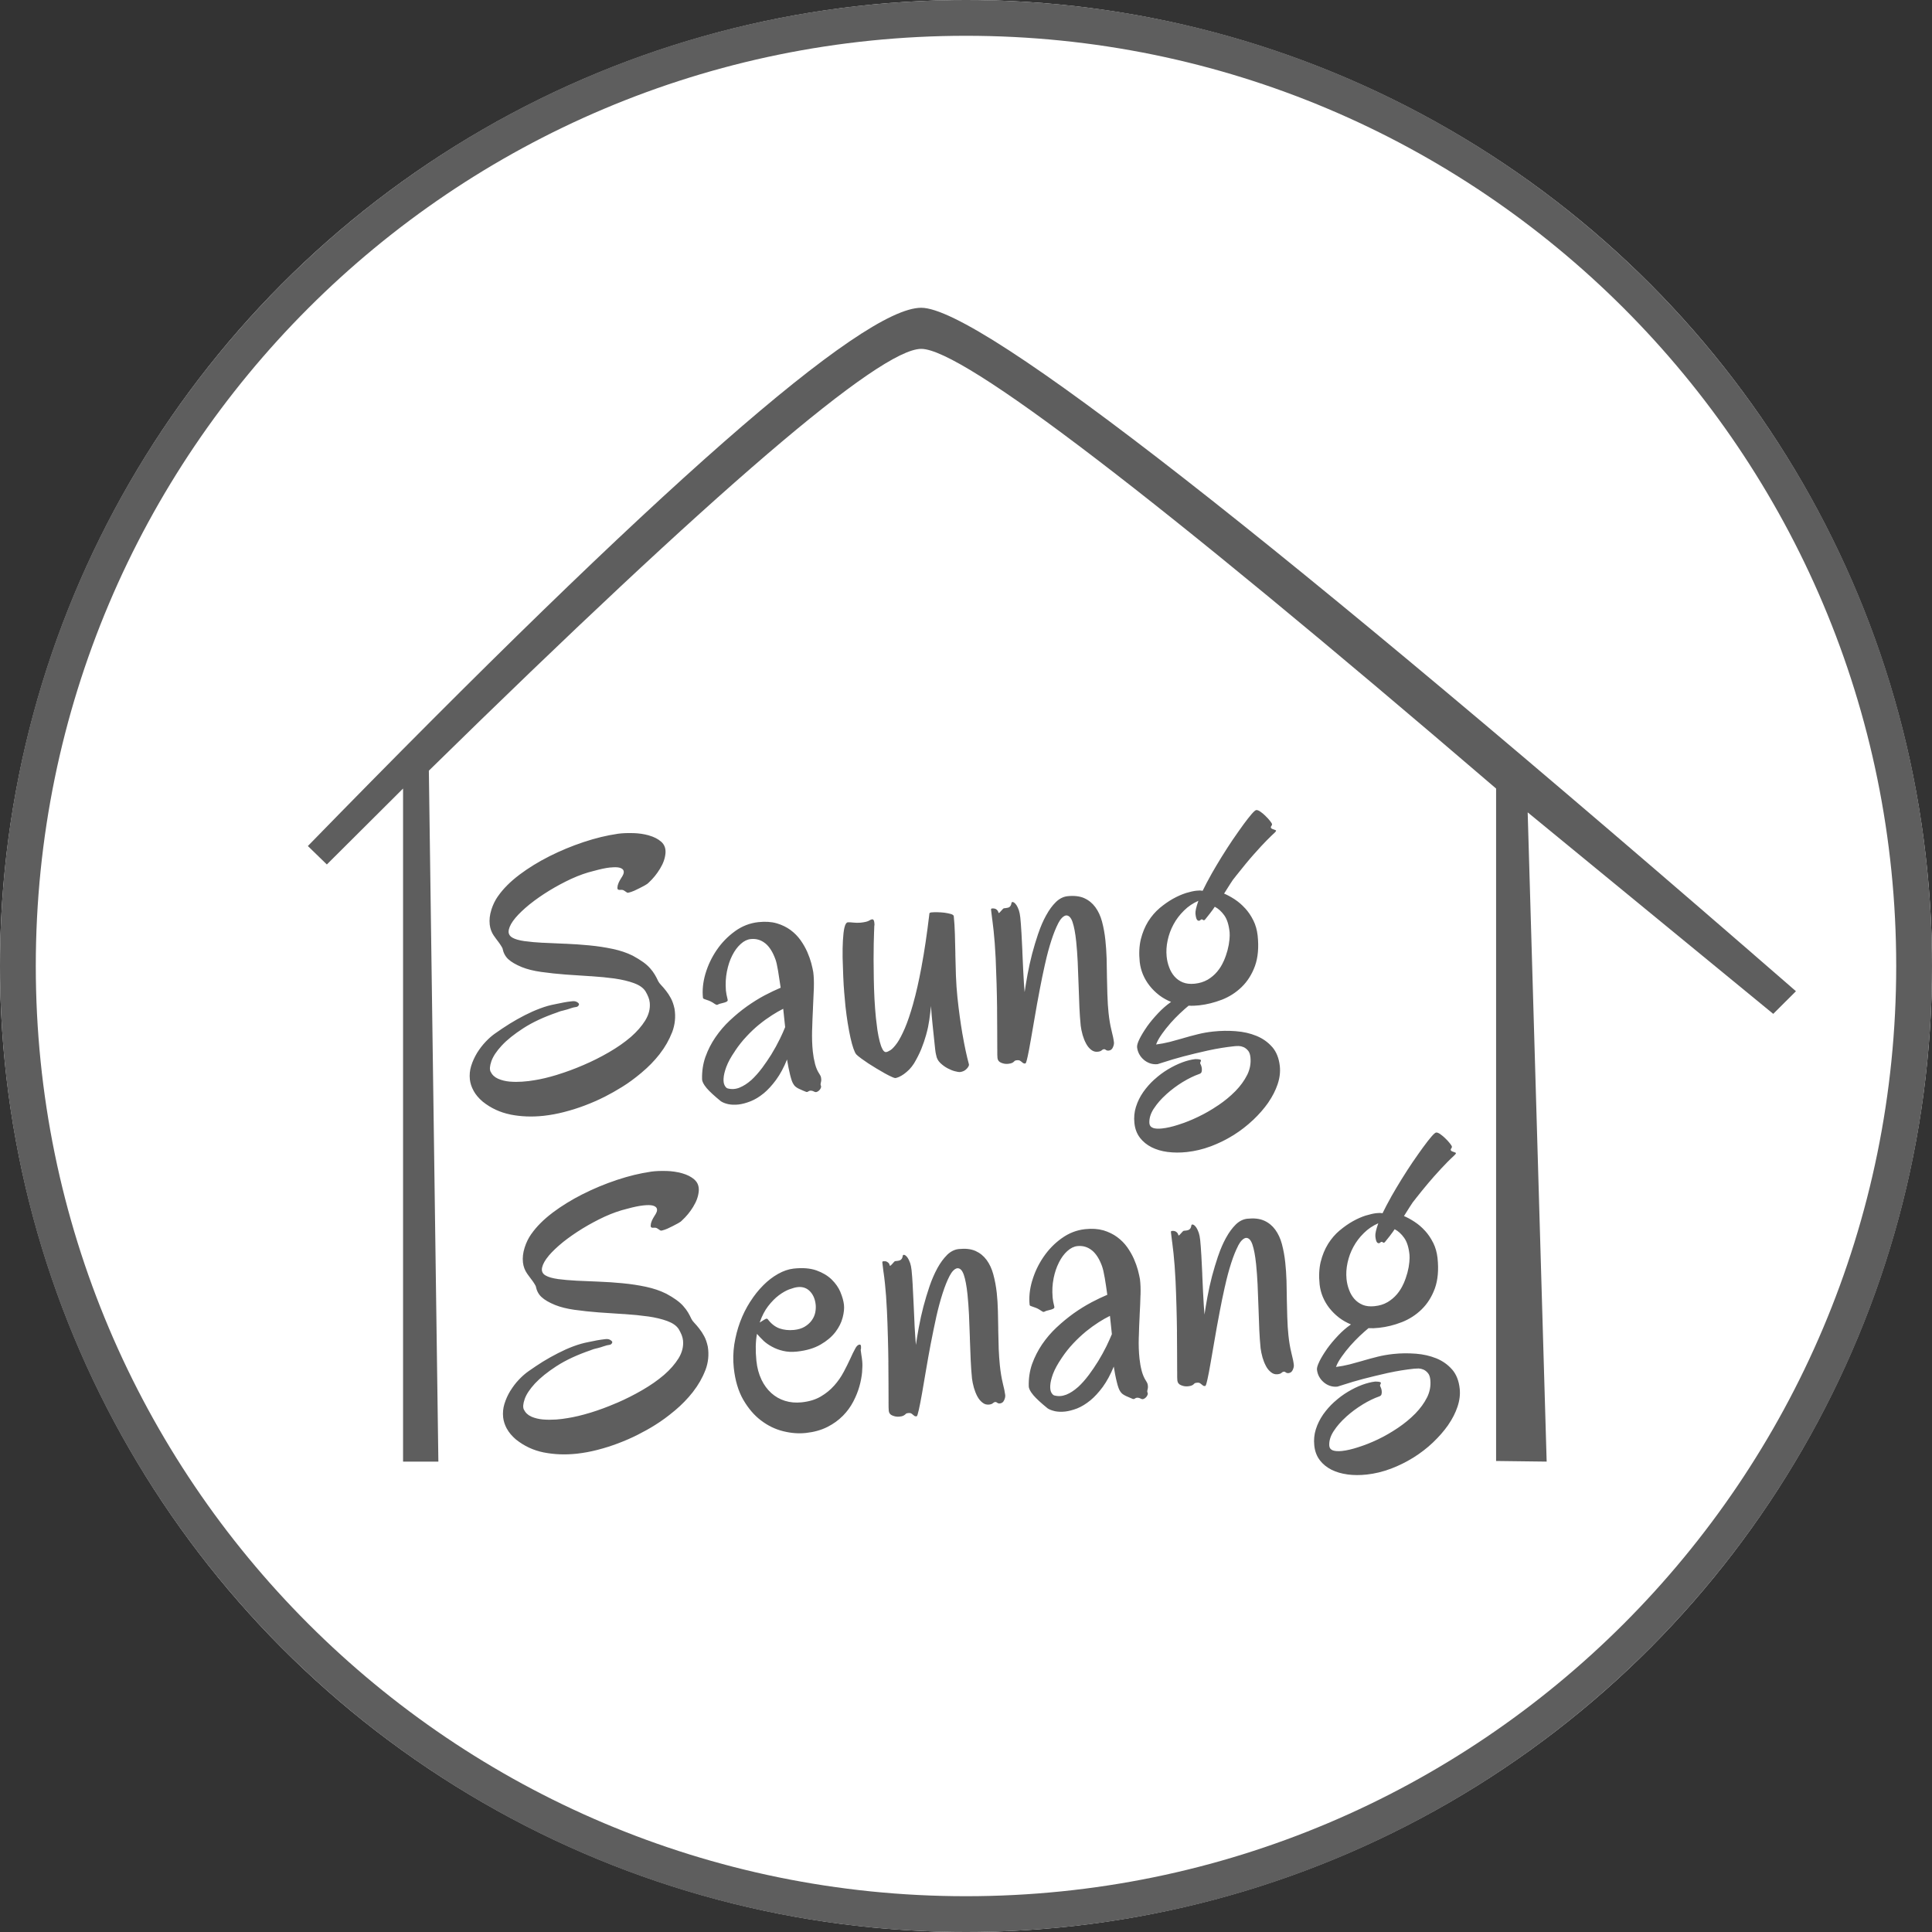
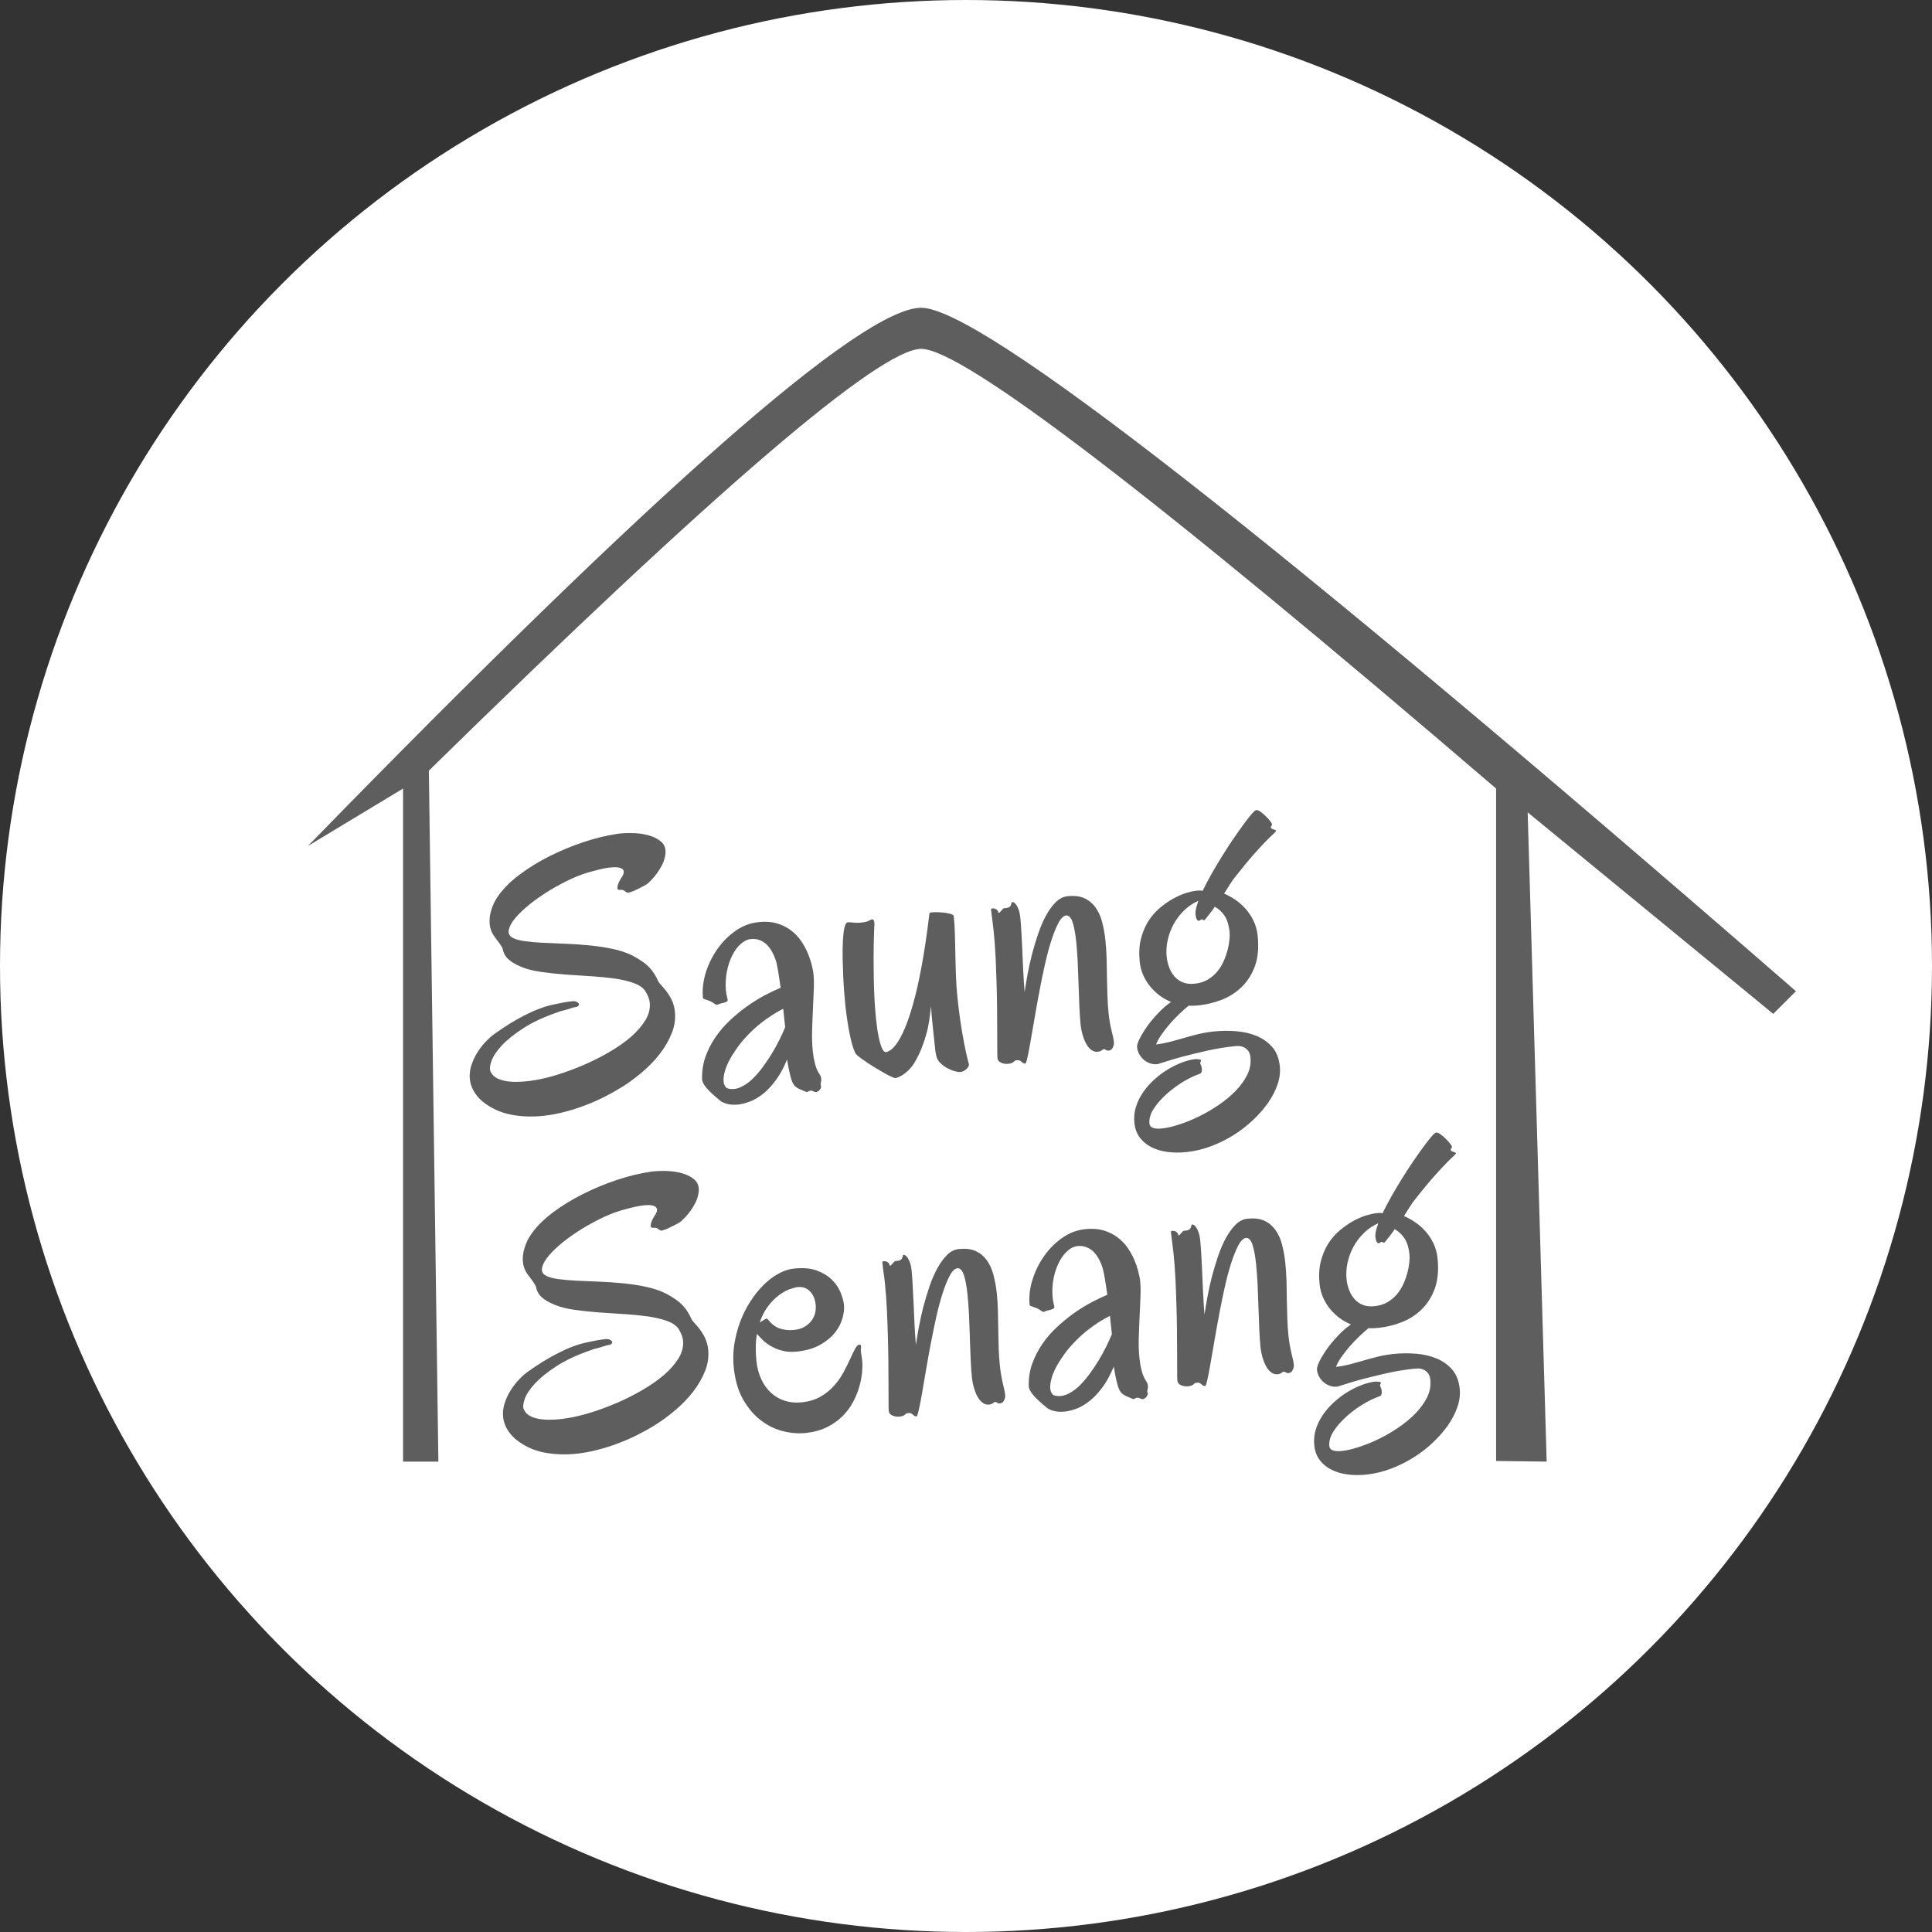
<svg xmlns="http://www.w3.org/2000/svg" width="40px" height="40px" viewBox="0 0 40 40" version="1.1">
  <rect x="0" y="0" width="40" height="40" fill="#333333" stroke="none" />
  <title>favicon</title>
  <g id="Page-1" stroke="none" stroke-width="1" fill="none" fill-rule="evenodd">
    <g id="saungsenang-logo-b" fill-rule="nonzero">
      <circle id="Path-d" fill="#FFFFFF" cx="20" cy="20" r="20" />
-       <path d="M20,0 C31.046,0 40,8.954 40,20 C40,31.046 31.046,40 20,40 C8.954,40 0,31.046 0,20 C0,8.954 8.954,0 20,0 Z M20,0.741 C9.363,0.741 0.741,9.363 0.741,20 C0.741,30.637 9.363,39.259 20,39.259 C30.637,39.259 39.259,30.637 39.259,20 C39.259,9.363 30.637,0.741 20,0.741 Z" id="Path-b" fill="#5E5E5E" />
      <path d="M29.733,24.468 C29.755,24.468 29.783,24.482 29.815,24.51 L29.818,24.513 C29.85,24.541 29.88,24.572 29.909,24.607 L29.914,24.614 C29.944,24.649 29.969,24.683 29.989,24.715 L29.993,24.721 C30.015,24.755 30.026,24.778 30.027,24.792 L30.027,24.793 C30.027,24.805 30.022,24.816 30.012,24.826 L30.011,24.827 C30.001,24.837 29.996,24.846 29.996,24.853 L29.996,24.854 C29.996,24.867 30.002,24.878 30.015,24.887 L30.017,24.888 C30.03,24.896 30.05,24.906 30.077,24.918 L30.081,24.92 C30.085,24.924 30.089,24.927 30.091,24.927 L30.092,24.927 C30.094,24.927 30.095,24.93 30.096,24.935 L30.096,24.936 C30.096,24.945 30.08,24.962 30.048,24.986 L30.045,24.988 C30.013,25.011 29.96,25.052 29.888,25.111 L29.884,25.115 C29.811,25.174 29.717,25.256 29.601,25.362 L29.595,25.367 C29.515,25.44 29.424,25.528 29.32,25.631 L29.306,25.645 C29.262,25.689 29.216,25.736 29.167,25.786 L29.16,25.794 C29.12,25.831 29.079,25.877 29.038,25.931 L29.033,25.937 C28.991,25.991 28.946,26.047 28.899,26.107 L28.89,26.118 C28.954,26.153 29.021,26.199 29.091,26.256 L29.098,26.262 C29.167,26.318 29.23,26.384 29.286,26.46 L29.292,26.467 C29.348,26.543 29.395,26.63 29.431,26.726 L29.435,26.735 C29.471,26.833 29.489,26.938 29.49,27.05 L29.49,27.058 C29.49,27.302 29.45,27.507 29.37,27.674 L29.367,27.68 C29.286,27.844 29.181,27.976 29.053,28.077 L29.047,28.082 C28.919,28.182 28.775,28.254 28.617,28.298 L28.608,28.3 C28.45,28.343 28.294,28.364 28.14,28.365 L28.13,28.365 C28.095,28.365 28.061,28.364 28.03,28.362 L28.02,28.362 C27.989,28.359 27.959,28.356 27.929,28.351 L27.918,28.349 C27.861,28.387 27.797,28.432 27.725,28.487 L27.718,28.492 C27.648,28.546 27.579,28.604 27.511,28.666 L27.499,28.677 C27.43,28.741 27.367,28.805 27.309,28.872 L27.3,28.882 C27.241,28.949 27.196,29.013 27.166,29.073 L27.163,29.078 C27.261,29.076 27.356,29.068 27.447,29.055 L27.46,29.053 C27.544,29.04 27.629,29.026 27.714,29.011 L27.746,29.005 C27.837,28.989 27.93,28.973 28.026,28.96 L28.046,28.957 C28.145,28.943 28.251,28.936 28.364,28.935 L28.377,28.935 C28.526,28.935 28.676,28.949 28.824,28.976 L28.838,28.978 C28.988,29.006 29.123,29.052 29.244,29.116 L29.252,29.12 C29.373,29.186 29.471,29.272 29.546,29.378 L29.551,29.384 C29.625,29.492 29.663,29.626 29.664,29.788 L29.664,29.795 C29.664,29.913 29.637,30.033 29.582,30.154 L29.579,30.161 C29.524,30.282 29.448,30.399 29.351,30.512 L29.345,30.52 C29.247,30.632 29.133,30.738 29.002,30.839 L28.992,30.847 C28.861,30.947 28.719,31.034 28.567,31.109 L28.554,31.115 C28.401,31.189 28.243,31.247 28.078,31.291 L28.065,31.294 C27.899,31.337 27.733,31.359 27.568,31.36 L27.556,31.36 C27.421,31.36 27.294,31.346 27.174,31.318 L27.164,31.315 C27.045,31.286 26.941,31.243 26.851,31.186 L26.845,31.182 C26.756,31.124 26.684,31.052 26.631,30.967 L26.628,30.961 C26.575,30.874 26.547,30.771 26.547,30.653 L26.547,30.647 C26.547,30.531 26.569,30.422 26.613,30.32 L26.616,30.314 C26.66,30.212 26.72,30.119 26.793,30.033 L26.799,30.026 C26.873,29.942 26.956,29.865 27.05,29.796 L27.06,29.79 C27.153,29.721 27.251,29.664 27.351,29.617 L27.362,29.612 C27.462,29.566 27.56,29.53 27.657,29.505 L27.667,29.502 C27.765,29.478 27.854,29.465 27.934,29.464 L27.941,29.464 C27.983,29.469 28.013,29.474 28.029,29.481 L28.03,29.481 C28.045,29.487 28.053,29.494 28.053,29.501 L28.053,29.502 C28.053,29.509 28.05,29.518 28.043,29.529 L28.041,29.531 C28.034,29.541 28.031,29.551 28.03,29.559 L28.03,29.56 C28.035,29.574 28.039,29.59 28.045,29.609 L28.046,29.613 C28.051,29.632 28.053,29.651 28.053,29.67 L28.053,29.675 C28.053,29.7 28.049,29.722 28.041,29.74 L28.04,29.743 C28.031,29.762 28.014,29.774 27.987,29.779 L27.984,29.78 C27.878,29.805 27.762,29.847 27.636,29.906 L27.627,29.911 C27.502,29.97 27.384,30.04 27.272,30.121 L27.262,30.129 C27.15,30.21 27.056,30.297 26.98,30.391 L26.974,30.398 C26.898,30.493 26.859,30.589 26.855,30.684 L26.855,30.689 C26.855,30.735 26.876,30.768 26.918,30.789 L26.92,30.79 C26.963,30.81 27.023,30.82 27.1,30.821 L27.105,30.821 C27.201,30.821 27.315,30.807 27.447,30.779 L27.455,30.777 C27.588,30.75 27.724,30.712 27.866,30.662 L27.88,30.657 C28.021,30.606 28.161,30.544 28.299,30.471 L28.314,30.463 C28.452,30.389 28.577,30.307 28.689,30.215 L28.698,30.208 C28.81,30.114 28.901,30.014 28.97,29.906 L28.975,29.899 C29.043,29.79 29.077,29.674 29.078,29.551 L29.078,29.544 C29.078,29.484 29.067,29.437 29.043,29.403 L29.041,29.4 C29.018,29.367 28.992,29.341 28.961,29.323 L28.957,29.321 C28.927,29.304 28.895,29.293 28.861,29.288 L28.856,29.288 C28.824,29.285 28.796,29.283 28.774,29.283 L28.77,29.283 C28.594,29.283 28.414,29.293 28.231,29.313 L28.211,29.315 C28.026,29.337 27.858,29.359 27.706,29.382 L27.693,29.384 C27.541,29.408 27.415,29.431 27.316,29.453 L27.31,29.454 C27.211,29.475 27.158,29.486 27.152,29.486 L27.152,29.486 C27.097,29.486 27.047,29.476 27,29.454 L26.995,29.452 C26.949,29.43 26.91,29.401 26.878,29.367 L26.875,29.363 C26.842,29.329 26.816,29.289 26.797,29.244 L26.794,29.238 C26.776,29.193 26.767,29.146 26.766,29.098 L26.766,29.093 C26.766,29.056 26.788,29.002 26.833,28.931 L26.835,28.926 C26.881,28.855 26.939,28.778 27.01,28.696 L27.016,28.688 C27.088,28.607 27.171,28.526 27.263,28.447 L27.273,28.438 C27.366,28.358 27.46,28.292 27.555,28.24 L27.564,28.235 C27.48,28.189 27.403,28.135 27.335,28.071 L27.328,28.064 C27.262,28 27.205,27.931 27.158,27.856 L27.153,27.849 C27.107,27.774 27.071,27.695 27.046,27.613 L27.043,27.604 C27.019,27.521 27.006,27.436 27.005,27.349 L27.005,27.341 C27.005,27.169 27.029,27.016 27.075,26.883 L27.078,26.876 C27.126,26.744 27.189,26.628 27.265,26.53 L27.27,26.523 C27.348,26.425 27.435,26.343 27.532,26.277 L27.539,26.273 C27.635,26.208 27.73,26.156 27.824,26.115 L27.834,26.111 C27.928,26.071 28.017,26.043 28.103,26.025 L28.111,26.024 C28.196,26.008 28.268,25.999 28.326,25.999 L28.331,25.999 C28.357,25.999 28.38,26 28.399,26.002 L28.402,26.003 C28.42,26.005 28.435,26.008 28.45,26.013 L28.454,26.015 C28.516,25.916 28.587,25.809 28.667,25.696 L28.675,25.684 C28.752,25.577 28.831,25.471 28.912,25.366 L28.934,25.338 C29.018,25.23 29.101,25.127 29.184,25.028 L29.199,25.011 C29.285,24.91 29.364,24.82 29.435,24.741 L29.442,24.734 C29.514,24.654 29.575,24.591 29.626,24.543 L29.629,24.54 C29.68,24.493 29.714,24.469 29.732,24.468 L29.733,24.468 Z M22.299,25.698 C22.441,25.698 22.563,25.719 22.667,25.761 L22.673,25.763 C22.776,25.807 22.864,25.862 22.938,25.929 L22.943,25.934 C23.016,26.001 23.075,26.075 23.122,26.157 L23.126,26.164 C23.172,26.247 23.208,26.329 23.235,26.411 L23.238,26.421 C23.264,26.504 23.283,26.582 23.295,26.655 L23.296,26.664 C23.307,26.737 23.314,26.798 23.317,26.846 L23.317,26.851 C23.319,26.939 23.312,27.046 23.295,27.172 L23.293,27.18 C23.277,27.305 23.257,27.438 23.234,27.579 L23.232,27.596 C23.21,27.733 23.19,27.874 23.171,28.017 L23.166,28.05 C23.146,28.199 23.136,28.339 23.136,28.472 L23.136,28.485 C23.136,28.571 23.142,28.653 23.154,28.731 L23.155,28.741 C23.168,28.82 23.189,28.888 23.218,28.946 L23.221,28.951 C23.238,28.983 23.247,29.011 23.249,29.037 L23.249,29.04 C23.251,29.064 23.249,29.085 23.245,29.103 L23.244,29.107 C23.239,29.125 23.235,29.14 23.229,29.154 L23.228,29.157 C23.223,29.17 23.223,29.183 23.227,29.195 L23.228,29.198 C23.233,29.21 23.233,29.224 23.225,29.24 L23.224,29.242 C23.217,29.258 23.207,29.272 23.193,29.285 L23.19,29.288 C23.175,29.302 23.159,29.312 23.141,29.318 L23.138,29.319 C23.119,29.325 23.102,29.324 23.088,29.315 L23.086,29.314 C23.058,29.296 23.036,29.286 23.02,29.283 L23.018,29.283 C23.003,29.281 22.99,29.281 22.979,29.283 L22.976,29.284 C22.966,29.288 22.957,29.292 22.949,29.296 L22.946,29.298 C22.937,29.302 22.927,29.303 22.914,29.298 L22.912,29.298 C22.871,29.276 22.826,29.251 22.778,29.223 L22.769,29.217 C22.72,29.187 22.687,29.154 22.671,29.119 L22.669,29.116 C22.66,29.101 22.651,29.077 22.642,29.044 L22.641,29.04 C22.632,29.006 22.625,28.966 22.619,28.92 L22.618,28.913 C22.611,28.867 22.606,28.818 22.601,28.765 L22.6,28.754 C22.596,28.704 22.593,28.655 22.59,28.607 L22.589,28.589 C22.505,28.745 22.416,28.875 22.322,28.98 L22.317,28.986 C22.223,29.088 22.129,29.171 22.035,29.234 L22.028,29.238 C21.934,29.299 21.842,29.343 21.75,29.37 L21.743,29.372 C21.652,29.396 21.569,29.409 21.494,29.41 L21.487,29.41 C21.409,29.41 21.341,29.4 21.281,29.381 L21.276,29.379 C21.218,29.359 21.172,29.335 21.138,29.308 L21.135,29.305 C21.011,29.181 20.923,29.08 20.87,29.003 L20.868,28.999 C20.816,28.922 20.792,28.86 20.796,28.811 L20.796,28.808 C20.809,28.647 20.848,28.497 20.912,28.361 L20.916,28.353 C20.982,28.218 21.063,28.094 21.159,27.979 L21.166,27.971 C21.264,27.856 21.373,27.753 21.494,27.661 L21.504,27.654 C21.624,27.563 21.746,27.483 21.871,27.411 L21.885,27.403 C22.011,27.333 22.134,27.273 22.256,27.224 L22.269,27.218 C22.391,27.17 22.502,27.13 22.602,27.1 L22.611,27.098 C22.607,26.962 22.601,26.843 22.595,26.741 L22.594,26.733 C22.588,26.631 22.578,26.556 22.566,26.506 L22.566,26.503 C22.528,26.347 22.47,26.229 22.392,26.15 L22.388,26.147 C22.31,26.07 22.215,26.031 22.105,26.03 L22.1,26.03 C22.029,26.03 21.957,26.056 21.886,26.108 L21.881,26.111 C21.81,26.163 21.745,26.234 21.687,26.324 L21.683,26.331 C21.625,26.42 21.578,26.524 21.541,26.641 L21.539,26.65 C21.502,26.768 21.483,26.892 21.48,27.022 L21.479,27.032 C21.479,27.062 21.48,27.09 21.482,27.118 L21.483,27.128 C21.485,27.156 21.488,27.185 21.493,27.215 L21.494,27.225 C21.497,27.242 21.491,27.255 21.478,27.262 L21.477,27.263 C21.464,27.27 21.448,27.275 21.429,27.279 L21.425,27.28 C21.407,27.284 21.388,27.287 21.367,27.289 L21.36,27.29 C21.338,27.292 21.32,27.296 21.305,27.3 L21.302,27.301 C21.289,27.306 21.28,27.31 21.272,27.311 L21.271,27.311 C21.263,27.313 21.256,27.312 21.249,27.308 L21.247,27.307 C21.241,27.303 21.232,27.297 21.221,27.288 L21.219,27.286 C21.208,27.276 21.193,27.264 21.175,27.251 L21.171,27.248 C21.152,27.234 21.133,27.222 21.112,27.211 L21.107,27.209 C21.086,27.2 21.068,27.191 21.053,27.183 L21.049,27.181 C21.034,27.175 21.021,27.168 21.01,27.162 L21.007,27.161 C20.996,27.154 20.99,27.147 20.99,27.137 L20.99,27.136 C20.99,26.979 21.024,26.817 21.092,26.651 L21.096,26.643 C21.165,26.476 21.258,26.324 21.374,26.186 L21.381,26.178 C21.498,26.04 21.633,25.927 21.788,25.838 L21.796,25.834 C21.953,25.744 22.118,25.699 22.292,25.698 L22.299,25.698 Z M16.215,25.879 C16.4,25.879 16.552,25.908 16.673,25.965 L16.679,25.968 C16.799,26.026 16.894,26.098 16.966,26.183 L16.97,26.188 C17.04,26.273 17.091,26.364 17.121,26.461 L17.122,26.467 C17.151,26.564 17.166,26.651 17.167,26.729 L17.167,26.735 C17.167,26.811 17.149,26.896 17.113,26.992 L17.11,26.999 C17.074,27.096 17.015,27.187 16.933,27.275 L16.928,27.28 C16.844,27.367 16.736,27.441 16.603,27.5 L16.596,27.503 C16.462,27.563 16.298,27.594 16.104,27.595 L16.095,27.595 C15.993,27.595 15.9,27.581 15.818,27.552 L15.812,27.55 C15.731,27.522 15.66,27.486 15.597,27.442 L15.591,27.438 C15.528,27.395 15.475,27.348 15.431,27.298 L15.427,27.292 C15.384,27.241 15.347,27.193 15.317,27.149 L15.313,27.143 C15.267,27.3 15.244,27.483 15.243,27.691 L15.243,27.702 C15.243,27.845 15.264,27.975 15.305,28.091 L15.307,28.098 C15.348,28.212 15.405,28.31 15.478,28.391 L15.482,28.396 C15.556,28.477 15.642,28.539 15.742,28.582 L15.749,28.585 C15.849,28.628 15.96,28.649 16.08,28.65 L16.088,28.65 C16.239,28.65 16.372,28.625 16.486,28.574 L16.492,28.571 C16.605,28.52 16.703,28.456 16.788,28.378 L16.794,28.373 C16.878,28.296 16.951,28.212 17.012,28.121 L17.018,28.113 C17.079,28.022 17.132,27.939 17.177,27.863 L17.182,27.855 C17.226,27.778 17.266,27.715 17.301,27.665 L17.304,27.66 C17.338,27.609 17.371,27.585 17.403,27.587 L17.405,27.587 C17.42,27.587 17.428,27.599 17.428,27.623 L17.428,27.625 C17.428,27.636 17.427,27.647 17.425,27.659 L17.425,27.664 C17.422,27.675 17.419,27.686 17.415,27.697 L17.414,27.702 C17.414,27.729 17.415,27.76 17.417,27.796 L17.417,27.803 C17.42,27.839 17.421,27.88 17.421,27.926 L17.421,27.934 C17.421,27.994 17.412,28.068 17.395,28.156 L17.394,28.163 C17.376,28.251 17.349,28.344 17.311,28.44 L17.307,28.45 C17.268,28.547 17.217,28.644 17.153,28.741 L17.147,28.75 C17.082,28.848 17.002,28.936 16.908,29.014 L16.9,29.02 C16.805,29.098 16.693,29.162 16.564,29.212 L16.555,29.215 C16.425,29.264 16.277,29.289 16.112,29.29 L16.103,29.29 C15.954,29.29 15.803,29.263 15.648,29.207 L15.639,29.204 C15.483,29.147 15.341,29.059 15.214,28.94 L15.207,28.934 C15.079,28.813 14.974,28.661 14.891,28.476 L14.887,28.468 C14.805,28.281 14.763,28.058 14.762,27.8 L14.762,27.791 C14.762,27.63 14.782,27.472 14.822,27.316 L14.825,27.305 C14.867,27.151 14.921,27.004 14.989,26.867 L14.995,26.855 C15.064,26.717 15.145,26.59 15.238,26.473 L15.246,26.464 C15.339,26.347 15.438,26.246 15.542,26.162 L15.55,26.155 C15.654,26.071 15.761,26.005 15.872,25.957 L15.881,25.953 C15.993,25.905 16.103,25.88 16.208,25.879 L16.215,25.879 Z M13.792,23.593 L13.803,23.594 C13.914,23.609 14.018,23.636 14.114,23.673 L14.123,23.677 C14.221,23.716 14.299,23.767 14.358,23.83 L14.361,23.835 C14.42,23.899 14.44,23.98 14.424,24.076 L14.423,24.08 C14.403,24.183 14.355,24.285 14.278,24.384 L14.274,24.39 C14.198,24.489 14.112,24.574 14.017,24.644 L14.01,24.65 C13.998,24.662 13.974,24.676 13.938,24.691 L13.935,24.693 C13.901,24.707 13.864,24.721 13.825,24.737 L13.815,24.741 C13.778,24.756 13.741,24.769 13.704,24.781 L13.691,24.785 C13.651,24.797 13.62,24.805 13.597,24.807 L13.594,24.808 C13.575,24.813 13.559,24.812 13.548,24.805 L13.546,24.804 C13.536,24.797 13.526,24.789 13.517,24.78 L13.513,24.777 C13.504,24.768 13.493,24.759 13.48,24.751 L13.476,24.748 C13.463,24.74 13.444,24.735 13.42,24.735 L13.417,24.735 C13.387,24.735 13.369,24.728 13.362,24.715 L13.361,24.714 C13.355,24.7 13.358,24.675 13.37,24.638 L13.371,24.635 C13.376,24.622 13.384,24.606 13.395,24.584 L13.397,24.581 C13.41,24.559 13.429,24.53 13.456,24.496 L13.459,24.492 C13.478,24.47 13.495,24.447 13.509,24.421 L13.512,24.415 C13.525,24.388 13.528,24.362 13.52,24.339 L13.519,24.337 C13.51,24.313 13.486,24.293 13.447,24.277 L13.444,24.276 C13.404,24.261 13.341,24.253 13.257,24.253 L13.251,24.253 C13.163,24.253 13.049,24.264 12.912,24.287 L12.904,24.288 C12.754,24.308 12.598,24.345 12.436,24.399 L12.424,24.403 C12.265,24.458 12.11,24.521 11.96,24.592 L11.943,24.6 C11.793,24.672 11.653,24.749 11.525,24.83 L11.513,24.838 C11.385,24.922 11.279,25.003 11.196,25.082 L11.191,25.088 C11.109,25.167 11.057,25.241 11.033,25.311 L11.032,25.314 C11.009,25.384 11.027,25.441 11.087,25.484 L11.09,25.486 C11.142,25.524 11.222,25.556 11.33,25.583 L11.336,25.585 C11.444,25.611 11.567,25.635 11.706,25.657 L11.717,25.659 C11.856,25.679 12.004,25.701 12.162,25.725 L12.18,25.728 C12.335,25.75 12.489,25.777 12.642,25.808 L12.671,25.814 C12.829,25.846 12.979,25.886 13.122,25.932 L13.137,25.937 C13.281,25.985 13.41,26.043 13.521,26.114 L13.529,26.118 C13.606,26.171 13.671,26.221 13.724,26.268 L13.729,26.273 C13.781,26.319 13.823,26.366 13.856,26.412 L13.859,26.417 C13.892,26.462 13.918,26.507 13.938,26.55 L13.941,26.556 C13.96,26.597 13.976,26.639 13.991,26.681 L13.995,26.693 C14.005,26.72 14.022,26.75 14.048,26.783 L14.051,26.787 C14.077,26.82 14.104,26.86 14.133,26.906 L14.137,26.913 C14.167,26.959 14.194,27.012 14.219,27.073 L14.222,27.08 C14.247,27.141 14.263,27.212 14.272,27.293 L14.273,27.301 C14.282,27.469 14.249,27.627 14.174,27.777 L14.17,27.783 C14.094,27.932 13.995,28.069 13.873,28.196 L13.866,28.204 C13.744,28.329 13.61,28.441 13.462,28.541 L13.451,28.548 C13.304,28.647 13.162,28.73 13.026,28.796 L13.016,28.801 C12.9,28.858 12.777,28.911 12.647,28.96 L12.631,28.966 C12.5,29.016 12.366,29.058 12.229,29.094 L12.211,29.099 C12.073,29.135 11.933,29.164 11.791,29.185 L11.773,29.188 C11.631,29.209 11.49,29.22 11.351,29.221 L11.336,29.221 C11.101,29.221 10.88,29.189 10.674,29.126 L10.663,29.123 C10.457,29.058 10.277,28.95 10.124,28.799 L10.118,28.793 C10.045,28.715 9.992,28.637 9.959,28.557 L9.956,28.552 C9.924,28.473 9.907,28.395 9.906,28.318 L9.906,28.311 C9.906,28.218 9.924,28.128 9.961,28.04 L9.964,28.034 C10.001,27.947 10.049,27.865 10.108,27.787 L10.114,27.78 C10.174,27.703 10.239,27.633 10.311,27.572 L10.319,27.565 C10.39,27.505 10.461,27.455 10.531,27.417 L10.538,27.413 C10.633,27.36 10.73,27.309 10.831,27.259 L10.852,27.249 C10.955,27.2 11.059,27.155 11.164,27.115 L11.182,27.108 C11.288,27.067 11.393,27.032 11.498,27.005 L11.513,27.001 C11.62,26.974 11.723,26.956 11.823,26.948 L11.833,26.947 C11.875,26.942 11.928,26.937 11.992,26.932 L11.999,26.931 C12.061,26.927 12.12,26.924 12.176,26.924 L12.187,26.924 C12.225,26.924 12.256,26.933 12.281,26.953 L12.283,26.955 C12.309,26.975 12.319,26.992 12.315,27.008 L12.314,27.009 C12.302,27.036 12.281,27.05 12.25,27.051 L12.248,27.051 C12.217,27.051 12.181,27.056 12.139,27.066 L12.133,27.067 C12.088,27.078 12.043,27.087 11.998,27.093 L11.987,27.094 C11.94,27.099 11.898,27.107 11.861,27.118 L11.856,27.12 C11.567,27.186 11.322,27.27 11.123,27.371 L11.114,27.375 C10.916,27.476 10.757,27.579 10.638,27.682 L10.632,27.687 C10.515,27.791 10.434,27.889 10.39,27.981 L10.388,27.986 C10.345,28.078 10.332,28.148 10.349,28.197 L10.35,28.199 C10.375,28.267 10.421,28.321 10.488,28.359 L10.492,28.362 C10.559,28.399 10.635,28.426 10.719,28.443 L10.727,28.444 C10.81,28.46 10.895,28.469 10.98,28.472 L10.992,28.473 C11.08,28.475 11.155,28.474 11.218,28.469 L11.224,28.469 C11.37,28.462 11.532,28.441 11.712,28.406 L11.724,28.404 C11.901,28.369 12.081,28.323 12.263,28.266 L12.282,28.261 C12.464,28.204 12.642,28.137 12.817,28.059 L12.835,28.051 C13.011,27.972 13.167,27.886 13.304,27.792 L13.313,27.786 C13.449,27.691 13.559,27.588 13.644,27.479 L13.649,27.473 C13.732,27.362 13.774,27.247 13.776,27.125 L13.776,27.12 C13.776,27.081 13.77,27.043 13.76,27.005 L13.758,26.999 C13.747,26.962 13.733,26.923 13.714,26.881 L13.71,26.873 C13.672,26.8 13.6,26.738 13.495,26.686 L13.489,26.683 C13.384,26.632 13.258,26.587 13.112,26.55 L13.102,26.548 C12.957,26.512 12.799,26.479 12.629,26.45 L12.613,26.448 C12.45,26.42 12.29,26.393 12.133,26.365 L12.094,26.358 C11.929,26.328 11.772,26.294 11.623,26.257 L11.605,26.253 C11.455,26.215 11.327,26.169 11.223,26.114 L11.217,26.111 C11.1,26.048 11.015,25.986 10.96,25.923 L10.957,25.92 C10.902,25.858 10.871,25.781 10.862,25.688 L10.862,25.683 C10.859,25.673 10.852,25.656 10.84,25.632 L10.838,25.629 C10.827,25.605 10.813,25.58 10.798,25.554 L10.794,25.548 C10.779,25.523 10.765,25.5 10.752,25.477 L10.746,25.467 C10.732,25.443 10.721,25.424 10.712,25.408 L10.711,25.406 C10.671,25.333 10.65,25.254 10.649,25.169 L10.649,25.163 C10.649,25.067 10.671,24.969 10.714,24.869 L10.717,24.862 C10.761,24.762 10.816,24.675 10.88,24.602 L10.885,24.597 C11.006,24.458 11.166,24.328 11.363,24.209 L11.372,24.203 C11.57,24.085 11.786,23.982 12.018,23.893 L12.033,23.888 C12.266,23.799 12.507,23.728 12.753,23.673 L12.772,23.669 C13.019,23.615 13.254,23.584 13.476,23.575 L13.489,23.574 C13.58,23.572 13.68,23.578 13.792,23.593 Z M25.66,25.834 C25.796,25.834 25.909,25.858 25.997,25.908 L26.001,25.91 C26.089,25.961 26.157,26.03 26.208,26.117 L26.211,26.122 C26.262,26.21 26.297,26.312 26.316,26.43 L26.317,26.438 C26.335,26.555 26.345,26.68 26.345,26.814 L26.345,26.828 C26.345,26.941 26.341,27.059 26.332,27.183 L26.331,27.2 C26.322,27.303 26.313,27.407 26.304,27.511 L26.297,27.588 C26.287,27.707 26.277,27.823 26.269,27.938 L26.267,27.972 C26.258,28.093 26.253,28.207 26.253,28.314 L26.253,28.327 C26.253,28.459 26.26,28.578 26.275,28.685 L26.276,28.695 C26.292,28.802 26.3,28.884 26.3,28.94 L26.3,28.944 C26.3,28.973 26.29,29.006 26.269,29.041 L26.267,29.045 C26.246,29.082 26.215,29.101 26.176,29.102 L26.173,29.102 C26.151,29.102 26.133,29.096 26.12,29.083 L26.119,29.082 C26.106,29.069 26.094,29.063 26.082,29.062 L26.08,29.062 C26.063,29.062 26.047,29.068 26.031,29.08 L26.029,29.082 C26.012,29.095 25.985,29.101 25.948,29.102 L25.945,29.102 C25.895,29.102 25.852,29.084 25.815,29.047 L25.813,29.045 C25.776,29.009 25.746,28.964 25.724,28.909 L25.722,28.903 C25.699,28.847 25.683,28.787 25.671,28.723 L25.67,28.714 C25.659,28.649 25.653,28.588 25.652,28.531 L25.652,28.523 C25.652,28.411 25.657,28.283 25.665,28.141 L25.666,28.129 C25.674,27.99 25.684,27.849 25.695,27.705 L25.697,27.674 C25.707,27.538 25.716,27.402 25.724,27.267 L25.728,27.209 C25.736,27.06 25.741,26.922 25.741,26.794 L25.741,26.781 C25.741,26.609 25.73,26.475 25.708,26.377 L25.707,26.373 C25.684,26.276 25.644,26.227 25.586,26.226 L25.583,26.226 C25.528,26.234 25.47,26.281 25.412,26.368 L25.41,26.373 C25.352,26.461 25.292,26.573 25.232,26.709 L25.228,26.718 C25.168,26.854 25.109,27.007 25.052,27.178 L25.047,27.191 C24.991,27.356 24.938,27.525 24.886,27.697 L24.876,27.732 C24.823,27.905 24.774,28.074 24.728,28.239 L24.72,28.267 C24.672,28.436 24.629,28.588 24.591,28.722 L24.588,28.732 C24.551,28.865 24.518,28.973 24.49,29.056 L24.488,29.061 C24.461,29.143 24.442,29.185 24.431,29.187 L24.43,29.187 C24.411,29.187 24.396,29.183 24.386,29.174 L24.385,29.173 C24.375,29.165 24.367,29.157 24.359,29.147 L24.355,29.144 C24.347,29.135 24.338,29.126 24.327,29.118 L24.323,29.115 C24.31,29.106 24.292,29.102 24.268,29.102 L24.265,29.102 C24.243,29.102 24.228,29.104 24.219,29.108 L24.218,29.109 C24.212,29.113 24.204,29.119 24.195,29.126 L24.192,29.129 C24.183,29.135 24.171,29.141 24.157,29.146 L24.153,29.147 C24.139,29.153 24.113,29.156 24.077,29.156 L24.073,29.156 C24.027,29.156 23.983,29.145 23.94,29.122 L23.936,29.12 C23.892,29.098 23.869,29.063 23.868,29.016 L23.868,29.013 C23.868,28.982 23.873,28.92 23.884,28.827 L23.884,28.822 C23.894,28.728 23.905,28.613 23.919,28.477 L23.92,28.468 C23.933,28.331 23.949,28.179 23.965,28.011 L23.967,27.997 C23.982,27.832 23.997,27.663 24.01,27.488 L24.012,27.459 C24.025,27.295 24.036,27.13 24.046,26.966 L24.049,26.904 C24.059,26.726 24.064,26.556 24.064,26.394 L24.064,26.376 C24.064,26.298 24.063,26.226 24.061,26.158 L24.06,26.147 C24.058,26.081 24.057,26.018 24.057,25.958 L24.057,25.945 C24.057,25.93 24.064,25.923 24.078,25.922 L24.08,25.922 C24.109,25.922 24.132,25.928 24.15,25.938 L24.152,25.94 C24.167,25.95 24.179,25.962 24.186,25.973 L24.187,25.975 C24.195,25.988 24.2,25.999 24.201,26.01 L24.201,26.012 C24.203,26.023 24.204,26.029 24.207,26.03 L24.207,26.03 C24.214,26.03 24.223,26.026 24.232,26.018 L24.234,26.016 C24.243,26.008 24.252,26 24.261,25.992 L24.266,25.988 C24.277,25.978 24.287,25.969 24.296,25.961 L24.3,25.958 C24.31,25.95 24.318,25.945 24.325,25.945 L24.327,25.945 L24.365,25.945 C24.402,25.945 24.429,25.939 24.445,25.928 L24.446,25.927 C24.461,25.917 24.471,25.905 24.477,25.892 L24.478,25.889 C24.484,25.876 24.489,25.865 24.491,25.854 L24.492,25.851 C24.494,25.84 24.502,25.834 24.514,25.834 L24.515,25.834 C24.523,25.834 24.533,25.839 24.547,25.849 L24.549,25.851 C24.562,25.862 24.575,25.88 24.589,25.905 L24.591,25.909 C24.604,25.934 24.616,25.968 24.626,26.01 L24.628,26.015 C24.637,26.057 24.642,26.107 24.642,26.166 L24.642,26.173 C24.642,26.253 24.639,26.354 24.633,26.476 L24.633,26.485 C24.627,26.605 24.62,26.733 24.612,26.869 L24.61,26.887 C24.603,27.009 24.595,27.133 24.588,27.256 L24.585,27.318 C24.577,27.459 24.572,27.588 24.57,27.703 L24.57,27.714 C24.597,27.607 24.63,27.488 24.668,27.358 L24.672,27.346 C24.71,27.217 24.753,27.086 24.803,26.954 L24.81,26.935 C24.86,26.804 24.914,26.677 24.971,26.551 L24.982,26.529 C25.041,26.401 25.106,26.286 25.176,26.185 L25.183,26.176 C25.252,26.076 25.326,25.995 25.404,25.932 L25.41,25.927 C25.488,25.866 25.57,25.835 25.655,25.834 L25.66,25.834 Z M19.652,25.834 C19.788,25.834 19.901,25.858 19.989,25.908 L19.993,25.91 C20.08,25.961 20.149,26.03 20.2,26.117 L20.203,26.122 C20.254,26.21 20.289,26.312 20.308,26.43 L20.309,26.438 C20.328,26.555 20.338,26.681 20.339,26.815 L20.339,26.828 C20.339,26.941 20.334,27.06 20.324,27.184 L20.323,27.2 C20.314,27.313 20.304,27.426 20.294,27.54 L20.289,27.588 C20.279,27.707 20.269,27.823 20.261,27.938 L20.258,27.972 C20.251,28.093 20.246,28.207 20.246,28.314 L20.246,28.327 C20.246,28.459 20.253,28.578 20.267,28.685 L20.268,28.695 C20.284,28.802 20.291,28.884 20.292,28.94 L20.292,28.944 C20.292,28.973 20.281,29.006 20.261,29.041 L20.258,29.045 C20.238,29.082 20.207,29.101 20.167,29.102 L20.165,29.102 C20.143,29.102 20.125,29.096 20.112,29.083 L20.11,29.082 C20.099,29.069 20.087,29.063 20.074,29.062 L20.072,29.062 C20.055,29.062 20.039,29.068 20.023,29.08 L20.02,29.082 C20.004,29.095 19.977,29.101 19.942,29.102 L19.938,29.102 C19.887,29.102 19.844,29.084 19.807,29.047 L19.805,29.045 C19.768,29.009 19.738,28.964 19.716,28.909 L19.713,28.903 C19.691,28.847 19.675,28.787 19.663,28.723 L19.662,28.714 C19.651,28.649 19.645,28.588 19.644,28.531 L19.644,28.523 C19.644,28.411 19.649,28.283 19.657,28.141 L19.658,28.129 C19.666,27.99 19.676,27.849 19.686,27.705 L19.689,27.674 C19.699,27.538 19.708,27.402 19.716,27.267 L19.72,27.209 C19.728,27.06 19.733,26.922 19.733,26.794 L19.733,26.781 C19.733,26.609 19.722,26.475 19.7,26.377 L19.699,26.373 C19.676,26.276 19.636,26.227 19.578,26.226 L19.575,26.226 C19.519,26.234 19.462,26.281 19.404,26.368 L19.401,26.373 C19.343,26.461 19.284,26.573 19.224,26.709 L19.22,26.718 C19.16,26.854 19.101,27.007 19.043,27.178 L19.039,27.191 C18.984,27.356 18.93,27.525 18.878,27.697 L18.867,27.732 C18.815,27.905 18.766,28.074 18.72,28.239 L18.712,28.267 C18.664,28.436 18.621,28.588 18.584,28.722 L18.581,28.732 C18.543,28.865 18.51,28.973 18.482,29.056 L18.48,29.061 C18.453,29.143 18.434,29.185 18.423,29.187 L18.422,29.187 C18.403,29.187 18.388,29.183 18.378,29.174 L18.377,29.173 C18.367,29.165 18.359,29.157 18.35,29.147 L18.347,29.144 C18.339,29.134 18.33,29.126 18.318,29.117 L18.315,29.115 C18.302,29.106 18.284,29.102 18.26,29.102 L18.257,29.102 C18.235,29.102 18.22,29.104 18.212,29.108 L18.211,29.109 C18.204,29.113 18.196,29.119 18.188,29.126 L18.184,29.129 C18.174,29.135 18.163,29.141 18.149,29.146 L18.145,29.147 C18.13,29.153 18.105,29.156 18.068,29.156 L18.065,29.156 C18.02,29.156 17.976,29.145 17.932,29.122 L17.928,29.12 C17.883,29.098 17.861,29.063 17.86,29.016 L17.86,29.013 C17.86,28.982 17.865,28.92 17.875,28.827 L17.876,28.822 C17.886,28.728 17.897,28.613 17.911,28.477 L17.912,28.468 C17.926,28.331 17.941,28.179 17.957,28.011 L17.959,27.997 C17.974,27.832 17.989,27.663 18.002,27.488 L18.004,27.459 C18.018,27.289 18.029,27.12 18.039,26.95 L18.041,26.904 C18.052,26.726 18.057,26.556 18.057,26.394 L18.057,26.376 C18.057,26.298 18.056,26.226 18.053,26.158 L18.052,26.147 C18.05,26.081 18.049,26.018 18.049,25.958 L18.049,25.945 C18.049,25.93 18.056,25.923 18.07,25.922 L18.072,25.922 C18.102,25.922 18.125,25.928 18.142,25.938 L18.144,25.94 C18.159,25.95 18.171,25.962 18.179,25.973 L18.181,25.975 C18.187,25.988 18.191,25.999 18.193,26.01 L18.193,26.012 C18.194,26.023 18.196,26.029 18.199,26.03 L18.199,26.03 C18.207,26.03 18.215,26.026 18.224,26.018 L18.226,26.016 C18.235,26.009 18.244,26.001 18.253,25.994 L18.259,25.988 C18.27,25.978 18.279,25.97 18.288,25.962 L18.292,25.958 C18.302,25.95 18.31,25.945 18.317,25.945 L18.319,25.945 L18.357,25.945 C18.394,25.945 18.421,25.939 18.437,25.928 L18.438,25.927 C18.453,25.917 18.463,25.905 18.469,25.892 L18.47,25.889 C18.476,25.876 18.481,25.865 18.483,25.854 L18.484,25.851 C18.487,25.84 18.494,25.834 18.506,25.834 L18.507,25.834 C18.515,25.834 18.526,25.839 18.539,25.849 L18.541,25.851 C18.554,25.862 18.567,25.88 18.581,25.905 L18.583,25.909 C18.596,25.934 18.608,25.968 18.618,26.01 L18.62,26.015 C18.629,26.057 18.634,26.107 18.634,26.166 L18.634,26.173 C18.634,26.253 18.631,26.354 18.625,26.476 L18.624,26.485 C18.619,26.605 18.612,26.733 18.603,26.869 L18.602,26.887 C18.595,27.009 18.587,27.133 18.58,27.256 L18.576,27.318 C18.569,27.459 18.564,27.588 18.562,27.703 L18.562,27.714 C18.589,27.607 18.622,27.488 18.66,27.358 L18.664,27.346 C18.702,27.217 18.745,27.086 18.795,26.954 L18.802,26.935 C18.852,26.804 18.905,26.677 18.963,26.551 L18.973,26.529 C19.033,26.401 19.098,26.286 19.168,26.185 L19.174,26.176 C19.244,26.076 19.318,25.995 19.396,25.932 L19.401,25.927 C19.48,25.866 19.562,25.835 19.647,25.834 L19.652,25.834 Z M22.62,27.537 C22.545,27.564 22.463,27.6 22.374,27.644 L22.365,27.649 C22.277,27.693 22.187,27.745 22.096,27.804 L22.084,27.812 C21.993,27.873 21.901,27.942 21.809,28.021 L21.799,28.03 C21.707,28.109 21.621,28.197 21.541,28.293 L21.532,28.304 C21.437,28.417 21.367,28.518 21.323,28.607 L21.32,28.612 C21.278,28.7 21.251,28.775 21.241,28.837 L21.24,28.841 C21.23,28.902 21.232,28.951 21.246,28.987 L21.247,28.989 C21.263,29.024 21.28,29.046 21.3,29.054 L21.302,29.055 C21.38,29.085 21.461,29.089 21.545,29.066 L21.55,29.065 C21.634,29.041 21.718,28.998 21.802,28.938 L21.809,28.934 C21.891,28.873 21.972,28.799 22.051,28.714 L22.059,28.706 C22.135,28.623 22.207,28.538 22.275,28.45 L22.288,28.433 C22.357,28.343 22.418,28.254 22.473,28.168 L22.481,28.156 C22.537,28.064 22.584,27.985 22.62,27.918 L22.62,27.537 Z M28.346,26.211 C28.227,26.249 28.122,26.305 28.029,26.38 L28.023,26.385 C27.93,26.459 27.85,26.544 27.785,26.639 L27.78,26.646 C27.715,26.741 27.665,26.843 27.629,26.952 L27.626,26.961 C27.59,27.07 27.572,27.178 27.571,27.285 L27.571,27.294 C27.571,27.371 27.58,27.444 27.599,27.515 L27.601,27.523 C27.619,27.594 27.648,27.658 27.687,27.714 L27.691,27.719 C27.731,27.776 27.783,27.821 27.846,27.856 L27.851,27.859 C27.915,27.892 27.993,27.91 28.086,27.91 L28.092,27.91 C28.192,27.91 28.282,27.893 28.361,27.857 L28.367,27.855 C28.446,27.818 28.515,27.771 28.576,27.713 L28.581,27.708 C28.641,27.65 28.691,27.585 28.732,27.513 L28.737,27.506 C28.778,27.434 28.811,27.363 28.838,27.293 L28.841,27.284 C28.868,27.214 28.887,27.148 28.899,27.086 L28.901,27.078 C28.913,27.016 28.92,26.966 28.92,26.927 L28.92,26.924 C28.92,26.772 28.896,26.654 28.847,26.568 L28.845,26.564 C28.796,26.479 28.739,26.415 28.674,26.372 L28.67,26.369 C28.638,26.408 28.604,26.446 28.569,26.482 L28.558,26.495 C28.523,26.53 28.488,26.565 28.452,26.602 L28.438,26.615 C28.434,26.62 28.427,26.622 28.418,26.623 L28.416,26.623 C28.408,26.623 28.402,26.62 28.397,26.613 L28.396,26.612 C28.392,26.605 28.383,26.601 28.371,26.601 L28.369,26.601 C28.362,26.601 28.355,26.604 28.347,26.61 L28.346,26.612 C28.339,26.619 28.329,26.622 28.317,26.623 L28.315,26.623 C28.297,26.623 28.284,26.613 28.274,26.594 L28.273,26.592 C28.263,26.572 28.257,26.533 28.257,26.477 L28.257,26.472 C28.257,26.422 28.286,26.337 28.343,26.216 L28.346,26.211 Z M16.253,26.269 C16.208,26.269 16.151,26.278 16.08,26.296 L16.074,26.297 C16.003,26.316 15.928,26.349 15.85,26.395 L15.842,26.4 C15.764,26.447 15.686,26.511 15.608,26.592 L15.602,26.598 C15.524,26.68 15.456,26.784 15.397,26.908 L15.394,26.916 C15.428,26.899 15.458,26.885 15.484,26.872 L15.488,26.87 C15.515,26.858 15.533,26.851 15.543,26.851 L15.544,26.851 C15.549,26.851 15.556,26.855 15.566,26.864 L15.567,26.866 C15.626,26.964 15.698,27.035 15.784,27.078 L15.788,27.08 C15.875,27.121 15.973,27.142 16.081,27.143 L16.088,27.143 C16.173,27.143 16.246,27.129 16.308,27.101 L16.312,27.099 C16.374,27.07 16.424,27.034 16.465,26.99 L16.469,26.985 C16.509,26.941 16.538,26.892 16.556,26.839 L16.558,26.834 C16.575,26.78 16.584,26.727 16.585,26.676 L16.585,26.67 C16.585,26.556 16.556,26.461 16.499,26.386 L16.496,26.382 C16.438,26.308 16.358,26.27 16.258,26.269 L16.253,26.269 Z M26.727,17.439 C26.749,17.439 26.777,17.453 26.809,17.481 L26.812,17.484 C26.844,17.511 26.874,17.543 26.903,17.578 L26.908,17.585 C26.938,17.62 26.963,17.653 26.983,17.686 L26.987,17.692 C27.009,17.726 27.02,17.749 27.021,17.762 L27.021,17.764 C27.021,17.776 27.016,17.787 27.006,17.796 L27.005,17.798 C26.995,17.808 26.99,17.817 26.99,17.824 L26.99,17.825 C26.99,17.838 26.996,17.849 27.009,17.857 L27.011,17.859 C27.024,17.866 27.044,17.877 27.071,17.889 L27.075,17.891 C27.079,17.895 27.083,17.898 27.085,17.898 L27.086,17.898 C27.088,17.898 27.089,17.9 27.09,17.905 L27.09,17.907 C27.09,17.916 27.074,17.933 27.042,17.957 L27.039,17.958 C27.007,17.982 26.954,18.023 26.882,18.082 L26.878,18.085 C26.805,18.144 26.711,18.227 26.595,18.333 L26.589,18.338 C26.472,18.444 26.33,18.584 26.161,18.757 L26.154,18.765 C26.114,18.802 26.073,18.848 26.032,18.902 L26.027,18.908 C25.985,18.961 25.94,19.018 25.893,19.078 L25.884,19.089 C25.948,19.124 26.015,19.17 26.085,19.226 L26.092,19.232 C26.161,19.289 26.224,19.355 26.28,19.431 L26.286,19.438 C26.342,19.514 26.389,19.6 26.425,19.697 L26.429,19.706 C26.465,19.804 26.483,19.909 26.484,20.021 L26.484,20.029 C26.484,20.273 26.444,20.478 26.364,20.645 L26.361,20.651 C26.28,20.815 26.175,20.947 26.047,21.048 L26.041,21.053 C25.913,21.153 25.769,21.225 25.611,21.269 L25.602,21.271 C25.444,21.313 25.288,21.335 25.134,21.336 L25.124,21.336 C25.089,21.336 25.055,21.335 25.024,21.333 L25.014,21.332 C24.983,21.33 24.953,21.327 24.923,21.322 L24.912,21.32 C24.855,21.357 24.791,21.403 24.719,21.458 L24.712,21.463 C24.642,21.517 24.573,21.574 24.505,21.636 L24.493,21.648 C24.424,21.711 24.361,21.776 24.303,21.842 L24.294,21.853 C24.235,21.92 24.19,21.984 24.16,22.044 L24.157,22.049 C24.255,22.047 24.35,22.039 24.441,22.026 L24.454,22.024 C24.538,22.011 24.623,21.997 24.708,21.982 L24.74,21.976 C24.831,21.959 24.924,21.944 25.02,21.931 L25.04,21.928 C25.139,21.914 25.245,21.906 25.358,21.906 L25.371,21.906 C25.52,21.906 25.67,21.919 25.818,21.946 L25.832,21.949 C25.982,21.976 26.117,22.022 26.238,22.087 L26.246,22.091 C26.367,22.157 26.465,22.243 26.54,22.349 L26.545,22.355 C26.619,22.463 26.657,22.597 26.658,22.759 L26.658,22.765 C26.658,22.884 26.631,23.004 26.576,23.125 L26.573,23.132 C26.518,23.252 26.442,23.369 26.345,23.483 L26.339,23.491 C26.241,23.603 26.127,23.709 25.996,23.81 L25.986,23.817 C25.855,23.917 25.713,24.005 25.561,24.08 L25.548,24.086 C25.395,24.16 25.237,24.218 25.072,24.262 L25.059,24.265 C24.893,24.308 24.727,24.329 24.562,24.33 L24.55,24.33 C24.415,24.33 24.288,24.316 24.168,24.288 L24.158,24.286 C24.039,24.257 23.935,24.214 23.845,24.157 L23.839,24.153 C23.75,24.095 23.678,24.023 23.625,23.938 L23.622,23.932 C23.569,23.845 23.541,23.742 23.541,23.624 L23.541,23.618 C23.541,23.502 23.563,23.393 23.607,23.291 L23.61,23.285 C23.654,23.183 23.714,23.089 23.787,23.004 L23.793,22.997 C23.867,22.913 23.95,22.836 24.044,22.767 L24.054,22.761 C24.147,22.692 24.245,22.635 24.345,22.588 L24.356,22.583 C24.456,22.537 24.554,22.501 24.651,22.476 L24.661,22.473 C24.759,22.448 24.848,22.436 24.928,22.435 L24.935,22.435 C24.977,22.44 25.007,22.445 25.023,22.452 L25.024,22.452 C25.039,22.458 25.047,22.464 25.047,22.472 L25.047,22.473 C25.047,22.48 25.044,22.489 25.037,22.499 L25.035,22.502 C25.028,22.512 25.025,22.522 25.024,22.529 L25.024,22.531 C25.029,22.545 25.033,22.561 25.039,22.579 L25.04,22.584 C25.045,22.603 25.047,22.622 25.047,22.641 L25.047,22.646 C25.047,22.671 25.043,22.692 25.035,22.711 L25.034,22.714 C25.025,22.733 25.008,22.745 24.981,22.75 L24.978,22.751 C24.872,22.776 24.756,22.818 24.63,22.877 L24.621,22.881 C24.496,22.941 24.378,23.011 24.266,23.092 L24.256,23.1 C24.144,23.181 24.05,23.268 23.974,23.362 L23.968,23.368 C23.892,23.464 23.853,23.559 23.849,23.655 L23.849,23.66 C23.849,23.705 23.87,23.739 23.912,23.759 L23.914,23.761 C23.957,23.781 24.017,23.791 24.094,23.791 L24.099,23.791 C24.195,23.791 24.309,23.778 24.441,23.75 L24.449,23.748 C24.582,23.721 24.718,23.683 24.86,23.632 L24.874,23.627 C25.015,23.577 25.155,23.515 25.293,23.441 L25.308,23.434 C25.446,23.36 25.571,23.278 25.683,23.186 L25.692,23.179 C25.804,23.085 25.895,22.985 25.964,22.877 L25.969,22.87 C26.037,22.761 26.071,22.645 26.072,22.521 L26.072,22.515 C26.072,22.455 26.061,22.408 26.037,22.373 L26.035,22.371 C26.012,22.338 25.986,22.312 25.955,22.294 L25.951,22.292 C25.921,22.275 25.889,22.264 25.855,22.259 L25.85,22.259 C25.818,22.255 25.79,22.254 25.768,22.254 L25.764,22.254 C25.588,22.254 25.408,22.264 25.225,22.284 L25.205,22.286 C25.02,22.307 24.852,22.33 24.7,22.353 L24.687,22.355 C24.535,22.379 24.409,22.402 24.31,22.424 L24.304,22.425 C24.205,22.446 24.152,22.457 24.146,22.457 L24.146,22.457 C24.091,22.457 24.041,22.446 23.994,22.425 L23.989,22.423 C23.943,22.4 23.904,22.372 23.872,22.338 L23.869,22.334 C23.836,22.3 23.81,22.26 23.791,22.215 L23.788,22.209 C23.77,22.163 23.761,22.117 23.76,22.069 L23.76,22.064 C23.76,22.027 23.782,21.972 23.827,21.901 L23.829,21.897 C23.875,21.826 23.933,21.749 24.004,21.667 L24.01,21.659 C24.082,21.578 24.165,21.497 24.257,21.418 L24.267,21.409 C24.36,21.329 24.454,21.263 24.549,21.21 L24.558,21.205 C24.474,21.16 24.397,21.106 24.329,21.042 L24.322,21.035 C24.256,20.971 24.199,20.902 24.152,20.827 L24.147,20.819 C24.101,20.745 24.065,20.666 24.04,20.584 L24.037,20.575 C24.013,20.492 24,20.407 23.999,20.32 L23.999,20.311 C23.999,20.139 24.023,19.987 24.069,19.854 L24.072,19.846 C24.12,19.715 24.183,19.599 24.259,19.5 L24.264,19.494 C24.342,19.396 24.429,19.314 24.526,19.248 L24.533,19.243 C24.629,19.179 24.724,19.127 24.818,19.086 L24.828,19.082 C24.922,19.042 25.011,19.014 25.097,18.996 L25.105,18.994 C25.19,18.978 25.262,18.97 25.32,18.97 L25.325,18.97 C25.351,18.97 25.374,18.971 25.393,18.973 L25.396,18.973 C25.414,18.976 25.429,18.979 25.444,18.984 L25.448,18.986 C25.51,18.886 25.581,18.78 25.661,18.667 L25.669,18.655 C25.746,18.548 25.825,18.442 25.906,18.337 L25.928,18.309 C26.012,18.201 26.095,18.098 26.178,17.999 L26.193,17.982 C26.279,17.881 26.358,17.791 26.429,17.712 L26.436,17.704 C26.508,17.625 26.569,17.562 26.62,17.514 L26.623,17.511 C26.674,17.464 26.708,17.44 26.726,17.439 L26.727,17.439 Z M16.238,18.669 C16.379,18.669 16.501,18.69 16.605,18.732 L16.611,18.734 C16.714,18.777 16.802,18.833 16.876,18.899 L16.881,18.904 C16.954,18.971 17.013,19.046 17.06,19.128 L17.064,19.135 C17.11,19.217 17.146,19.3 17.173,19.382 L17.176,19.391 C17.202,19.475 17.221,19.553 17.233,19.626 L17.234,19.634 C17.245,19.708 17.252,19.769 17.255,19.817 L17.255,19.822 C17.257,19.909 17.25,20.016 17.233,20.143 L17.232,20.151 C17.214,20.276 17.194,20.409 17.172,20.55 L17.17,20.567 C17.148,20.704 17.128,20.844 17.109,20.987 L17.104,21.02 C17.085,21.169 17.074,21.31 17.074,21.443 L17.074,21.456 C17.074,21.542 17.08,21.623 17.092,21.702 L17.093,21.712 C17.105,21.79 17.126,21.859 17.156,21.917 L17.159,21.922 C17.176,21.954 17.186,21.982 17.187,22.008 L17.187,22.011 C17.189,22.035 17.187,22.056 17.183,22.074 L17.182,22.077 C17.177,22.096 17.172,22.111 17.167,22.125 L17.166,22.128 C17.162,22.141 17.161,22.154 17.165,22.166 L17.166,22.169 C17.171,22.181 17.17,22.195 17.164,22.211 L17.162,22.213 C17.156,22.228 17.145,22.243 17.131,22.256 L17.128,22.259 C17.113,22.273 17.097,22.282 17.079,22.288 L17.076,22.289 C17.057,22.296 17.041,22.294 17.026,22.286 L17.024,22.285 C16.997,22.267 16.975,22.257 16.958,22.254 L16.957,22.254 C16.941,22.251 16.928,22.252 16.916,22.254 L16.913,22.255 C16.903,22.259 16.894,22.262 16.886,22.267 L16.883,22.268 C16.875,22.273 16.865,22.273 16.853,22.269 L16.85,22.268 C16.809,22.247 16.764,22.222 16.716,22.193 L16.707,22.188 C16.658,22.158 16.625,22.125 16.609,22.09 L16.608,22.087 C16.598,22.072 16.589,22.048 16.58,22.015 L16.579,22.011 C16.571,21.976 16.563,21.936 16.557,21.891 L16.556,21.884 C16.55,21.838 16.544,21.788 16.539,21.736 L16.538,21.725 C16.534,21.676 16.53,21.627 16.527,21.58 L16.526,21.559 C16.443,21.716 16.354,21.846 16.26,21.95 L16.255,21.956 C16.161,22.059 16.067,22.142 15.973,22.205 L15.966,22.209 C15.873,22.27 15.78,22.314 15.687,22.34 L15.68,22.342 C15.589,22.367 15.506,22.38 15.432,22.381 L15.425,22.381 C15.348,22.381 15.279,22.371 15.22,22.352 L15.214,22.35 C15.156,22.33 15.11,22.306 15.077,22.279 L15.073,22.276 C14.95,22.152 14.861,22.051 14.808,21.974 L14.806,21.97 C14.754,21.893 14.73,21.83 14.734,21.782 L14.734,21.779 C14.747,21.617 14.786,21.468 14.85,21.331 L14.854,21.324 C14.919,21.189 15,21.064 15.097,20.95 L15.104,20.942 C15.202,20.827 15.311,20.724 15.432,20.632 L15.442,20.625 C15.562,20.534 15.684,20.453 15.809,20.382 L15.823,20.374 C15.949,20.304 16.072,20.244 16.194,20.194 L16.207,20.189 C16.329,20.141 16.44,20.101 16.54,20.071 L16.55,20.068 C16.545,19.933 16.539,19.814 16.533,19.712 L16.532,19.703 C16.526,19.602 16.517,19.526 16.505,19.477 L16.504,19.474 C16.466,19.318 16.408,19.2 16.33,19.121 L16.326,19.118 C16.248,19.041 16.153,19.002 16.043,19.001 L16.038,19.001 C15.967,19.001 15.895,19.027 15.824,19.079 L15.82,19.082 C15.748,19.134 15.683,19.205 15.625,19.295 L15.621,19.301 C15.563,19.391 15.516,19.495 15.48,19.612 L15.477,19.621 C15.441,19.739 15.421,19.863 15.417,19.993 L15.416,20.003 C15.416,20.032 15.418,20.061 15.42,20.089 L15.421,20.099 C15.423,20.127 15.427,20.155 15.431,20.185 L15.432,20.195 C15.435,20.213 15.429,20.225 15.417,20.233 L15.415,20.234 C15.402,20.241 15.386,20.246 15.367,20.25 L15.363,20.251 C15.345,20.255 15.326,20.258 15.305,20.26 L15.298,20.261 C15.275,20.263 15.257,20.267 15.243,20.271 L15.24,20.272 C15.228,20.277 15.218,20.281 15.211,20.282 L15.209,20.282 C15.201,20.283 15.194,20.282 15.187,20.279 L15.186,20.278 C15.179,20.274 15.17,20.268 15.158,20.259 L15.156,20.257 C15.145,20.247 15.13,20.235 15.112,20.221 L15.108,20.219 C15.089,20.205 15.07,20.192 15.05,20.182 L15.045,20.179 C15.025,20.17 15.007,20.162 14.991,20.154 L14.987,20.152 C14.972,20.146 14.959,20.139 14.948,20.133 L14.945,20.131 C14.934,20.125 14.929,20.117 14.928,20.108 L14.928,20.107 C14.928,19.95 14.962,19.788 15.029,19.622 L15.033,19.613 C15.102,19.447 15.195,19.295 15.312,19.156 L15.319,19.148 C15.436,19.011 15.572,18.898 15.726,18.809 L15.734,18.804 C15.89,18.715 16.055,18.67 16.23,18.669 L16.238,18.669 Z M13.838,16.564 L13.849,16.565 C13.96,16.58 14.064,16.606 14.161,16.644 L14.169,16.648 C14.267,16.687 14.345,16.738 14.404,16.801 L14.408,16.805 C14.466,16.87 14.487,16.95 14.47,17.046 L14.469,17.051 C14.449,17.154 14.401,17.255 14.324,17.355 L14.32,17.36 C14.244,17.46 14.158,17.545 14.064,17.615 L14.056,17.621 C14.044,17.633 14.02,17.647 13.984,17.662 L13.981,17.664 C13.947,17.677 13.91,17.692 13.871,17.708 L13.861,17.712 C13.824,17.726 13.787,17.74 13.75,17.752 L13.737,17.756 C13.697,17.768 13.666,17.775 13.643,17.778 L13.64,17.778 C13.621,17.784 13.605,17.783 13.594,17.776 L13.592,17.775 C13.582,17.768 13.572,17.76 13.563,17.751 L13.559,17.748 C13.55,17.739 13.539,17.73 13.526,17.722 L13.522,17.719 C13.509,17.711 13.49,17.706 13.466,17.706 L13.463,17.706 C13.433,17.706 13.415,17.699 13.408,17.686 L13.407,17.685 C13.401,17.671 13.404,17.646 13.416,17.609 L13.417,17.606 C13.422,17.593 13.43,17.576 13.441,17.555 L13.443,17.552 C13.456,17.529 13.475,17.501 13.502,17.467 L13.505,17.463 C13.524,17.441 13.541,17.418 13.555,17.392 L13.558,17.386 C13.571,17.358 13.574,17.333 13.566,17.31 L13.565,17.307 C13.556,17.283 13.532,17.264 13.493,17.248 L13.49,17.247 C13.45,17.232 13.387,17.224 13.303,17.224 L13.298,17.223 C13.209,17.223 13.096,17.235 12.958,17.258 L12.95,17.259 C12.8,17.279 12.644,17.316 12.483,17.37 L12.47,17.374 C12.311,17.429 12.156,17.492 12.006,17.563 L11.989,17.571 C11.839,17.643 11.7,17.719 11.572,17.801 L11.559,17.809 C11.431,17.893 11.325,17.974 11.242,18.053 L11.237,18.058 C11.155,18.137 11.103,18.212 11.079,18.281 L11.078,18.285 C11.055,18.355 11.074,18.411 11.133,18.455 L11.136,18.457 C11.188,18.495 11.269,18.527 11.376,18.554 L11.382,18.555 C11.49,18.582 11.613,18.606 11.752,18.628 L11.764,18.629 C11.902,18.65 12.051,18.672 12.208,18.696 L12.226,18.698 C12.381,18.721 12.535,18.748 12.688,18.779 L12.717,18.785 C12.875,18.817 13.025,18.857 13.168,18.903 L13.183,18.908 C13.328,18.955 13.456,19.014 13.567,19.084 L13.575,19.089 C13.652,19.142 13.717,19.192 13.77,19.239 L13.775,19.243 C13.827,19.29 13.87,19.337 13.902,19.383 L13.906,19.388 C13.938,19.433 13.964,19.477 13.984,19.521 L13.987,19.527 C14.006,19.568 14.023,19.61 14.037,19.652 L14.041,19.664 C14.051,19.691 14.068,19.721 14.094,19.754 L14.097,19.758 C14.123,19.791 14.15,19.831 14.179,19.877 L14.183,19.883 C14.213,19.93 14.24,19.983 14.265,20.043 L14.268,20.051 C14.293,20.112 14.309,20.183 14.318,20.264 L14.319,20.272 C14.328,20.44 14.295,20.598 14.22,20.748 L14.216,20.754 C14.14,20.902 14.041,21.04 13.919,21.167 L13.912,21.175 C13.791,21.3 13.656,21.412 13.508,21.511 L13.497,21.519 C13.35,21.618 13.208,21.701 13.073,21.766 L13.062,21.771 C12.946,21.828 12.823,21.881 12.694,21.931 L12.677,21.937 C12.547,21.986 12.412,22.029 12.275,22.065 L12.257,22.07 C12.119,22.106 11.979,22.135 11.837,22.156 L11.819,22.159 C11.677,22.18 11.536,22.191 11.397,22.192 L11.382,22.192 C11.147,22.192 10.926,22.16 10.72,22.097 L10.709,22.093 C10.503,22.028 10.323,21.921 10.17,21.77 L10.164,21.764 C10.091,21.686 10.038,21.607 10.005,21.528 L10.003,21.522 C9.97,21.444 9.953,21.366 9.952,21.288 L9.952,21.282 C9.952,21.189 9.97,21.098 10.007,21.011 L10.01,21.004 C10.047,20.918 10.096,20.836 10.154,20.758 L10.16,20.75 C10.22,20.674 10.285,20.604 10.357,20.543 L10.365,20.536 C10.437,20.475 10.507,20.426 10.577,20.388 L10.585,20.384 C10.679,20.331 10.776,20.28 10.878,20.23 L10.898,20.22 C11.001,20.17 11.105,20.126 11.21,20.085 L11.228,20.078 C11.334,20.037 11.439,20.003 11.544,19.976 L11.559,19.972 C11.666,19.944 11.769,19.927 11.869,19.919 L11.879,19.918 C11.922,19.913 11.974,19.908 12.038,19.903 L12.045,19.902 C12.107,19.897 12.166,19.895 12.222,19.895 L12.233,19.895 C12.271,19.895 12.302,19.904 12.327,19.923 L12.33,19.925 C12.355,19.945 12.366,19.963 12.361,19.978 L12.36,19.98 C12.348,20.007 12.327,20.021 12.296,20.022 L12.294,20.022 C12.263,20.022 12.227,20.027 12.185,20.036 L12.179,20.038 C12.134,20.049 12.089,20.058 12.044,20.063 L12.034,20.065 C11.987,20.069 11.945,20.078 11.907,20.089 L11.902,20.091 C11.613,20.157 11.369,20.241 11.169,20.342 L11.161,20.346 C10.962,20.447 10.803,20.549 10.684,20.653 L10.678,20.658 C10.561,20.761 10.48,20.859 10.436,20.952 L10.434,20.956 C10.391,21.049 10.378,21.119 10.395,21.167 L10.396,21.17 C10.421,21.238 10.467,21.292 10.534,21.33 L10.538,21.332 C10.606,21.37 10.681,21.397 10.765,21.414 L10.773,21.415 C10.856,21.431 10.941,21.44 11.026,21.443 L11.038,21.443 C11.126,21.446 11.201,21.445 11.264,21.44 L11.27,21.44 C11.416,21.433 11.578,21.412 11.758,21.377 L11.77,21.374 C11.947,21.339 12.127,21.294 12.309,21.237 L12.328,21.231 C12.51,21.175 12.688,21.108 12.863,21.03 L12.881,21.022 C13.057,20.943 13.213,20.857 13.35,20.763 L13.359,20.757 C13.495,20.661 13.605,20.559 13.69,20.45 L13.695,20.443 C13.778,20.333 13.82,20.218 13.822,20.096 L13.822,20.091 C13.822,20.052 13.817,20.014 13.806,19.976 L13.804,19.97 C13.794,19.933 13.779,19.893 13.76,19.852 L13.756,19.844 C13.718,19.771 13.647,19.709 13.541,19.657 L13.536,19.654 C13.43,19.603 13.304,19.558 13.158,19.521 L13.148,19.518 C13.003,19.483 12.845,19.45 12.675,19.421 L12.659,19.419 C12.496,19.391 12.336,19.364 12.179,19.336 L12.14,19.329 C11.975,19.299 11.818,19.265 11.669,19.228 L11.651,19.224 C11.501,19.186 11.373,19.14 11.269,19.085 L11.263,19.082 C11.147,19.019 11.061,18.956 11.006,18.894 L11.003,18.891 C10.949,18.829 10.917,18.751 10.908,18.659 L10.908,18.654 C10.905,18.644 10.898,18.627 10.886,18.603 L10.884,18.6 C10.873,18.576 10.859,18.551 10.844,18.525 L10.84,18.518 C10.825,18.494 10.811,18.47 10.798,18.448 L10.792,18.438 C10.778,18.414 10.767,18.394 10.759,18.379 L10.757,18.377 C10.717,18.303 10.697,18.224 10.696,18.139 L10.696,18.134 C10.696,18.038 10.717,17.94 10.761,17.839 L10.763,17.833 C10.807,17.733 10.862,17.646 10.926,17.573 L10.931,17.568 C11.053,17.428 11.212,17.299 11.409,17.18 L11.418,17.174 C11.616,17.056 11.832,16.952 12.064,16.864 L12.079,16.858 C12.313,16.77 12.553,16.699 12.799,16.644 L12.818,16.64 C13.065,16.586 13.3,16.555 13.523,16.546 L13.536,16.545 C13.626,16.543 13.727,16.549 13.838,16.564 Z M19.818,18.843 C19.85,18.843 19.89,18.846 19.939,18.852 L19.945,18.853 C19.993,18.859 20.039,18.867 20.083,18.877 L20.094,18.88 C20.138,18.891 20.177,18.903 20.211,18.917 L20.217,18.919 C20.251,18.934 20.268,18.951 20.269,18.968 L20.269,18.97 C20.269,19.082 20.264,19.203 20.254,19.333 L20.253,19.347 C20.244,19.475 20.233,19.608 20.221,19.744 L20.218,19.77 C20.207,19.904 20.196,20.042 20.186,20.182 L20.184,20.214 C20.174,20.357 20.17,20.499 20.169,20.639 L20.169,20.665 C20.169,20.924 20.177,21.172 20.192,21.408 L20.194,21.43 C20.21,21.669 20.232,21.875 20.26,22.048 L20.261,22.056 C20.261,22.079 20.243,22.106 20.206,22.139 L20.203,22.141 C20.166,22.174 20.118,22.191 20.061,22.192 L20.057,22.192 C20.039,22.192 20.007,22.183 19.962,22.166 L19.958,22.165 C19.912,22.148 19.865,22.123 19.816,22.09 L19.81,22.086 C19.76,22.052 19.716,22.012 19.676,21.965 L19.671,21.959 C19.631,21.91 19.609,21.854 19.606,21.791 L19.605,21.786 C19.601,21.759 19.598,21.722 19.598,21.674 L19.598,21.669 L19.598,21.151 C19.598,21.035 19.6,20.918 19.604,20.799 L19.605,20.769 C19.588,20.856 19.568,20.946 19.544,21.039 L19.54,21.056 C19.516,21.151 19.486,21.245 19.449,21.337 L19.444,21.351 C19.407,21.444 19.365,21.536 19.317,21.626 L19.309,21.641 C19.26,21.731 19.203,21.819 19.14,21.904 L19.132,21.915 C19.097,21.958 19.061,21.996 19.024,22.027 L19.018,22.032 C18.98,22.062 18.943,22.088 18.907,22.109 L18.9,22.113 C18.864,22.133 18.83,22.149 18.798,22.159 L18.793,22.161 C18.76,22.171 18.735,22.176 18.717,22.176 L18.715,22.176 C18.705,22.176 18.683,22.166 18.648,22.146 L18.645,22.144 C18.608,22.123 18.566,22.096 18.519,22.063 L18.513,22.059 C18.466,22.026 18.416,21.99 18.364,21.95 L18.354,21.943 C18.302,21.904 18.252,21.865 18.204,21.826 L18.191,21.816 C18.143,21.775 18.099,21.737 18.059,21.702 L18.053,21.696 C18.013,21.66 17.984,21.631 17.966,21.608 L17.964,21.606 C17.946,21.581 17.931,21.538 17.917,21.479 L17.916,21.474 C17.902,21.415 17.89,21.342 17.88,21.255 L17.879,21.247 C17.869,21.161 17.861,21.063 17.855,20.954 L17.854,20.943 C17.848,20.835 17.845,20.719 17.844,20.596 L17.844,20.58 C17.844,20.513 17.846,20.426 17.848,20.319 L17.848,20.311 C17.85,20.205 17.855,20.091 17.863,19.971 L17.864,19.955 C17.871,19.839 17.879,19.722 17.889,19.604 L17.892,19.569 C17.904,19.443 17.917,19.33 17.934,19.229 L17.936,19.219 C17.952,19.117 17.971,19.033 17.993,18.968 L17.995,18.964 C18.017,18.9 18.044,18.867 18.075,18.866 L18.076,18.866 C18.096,18.866 18.131,18.872 18.179,18.882 L18.184,18.883 C18.233,18.894 18.282,18.9 18.333,18.901 L18.341,18.901 C18.419,18.901 18.475,18.894 18.507,18.881 L18.509,18.88 C18.54,18.865 18.563,18.858 18.579,18.857 L18.581,18.857 C18.606,18.857 18.618,18.879 18.619,18.921 L18.619,18.924 L18.619,18.96 C18.619,18.971 18.617,18.983 18.612,18.997 L18.611,19.001 C18.609,19.016 18.603,19.054 18.595,19.116 L18.594,19.12 C18.585,19.183 18.575,19.262 18.562,19.359 L18.561,19.367 C18.549,19.464 18.537,19.572 18.524,19.691 L18.523,19.703 C18.511,19.822 18.499,19.945 18.488,20.074 L18.486,20.096 C18.475,20.22 18.466,20.346 18.459,20.473 L18.457,20.507 C18.45,20.64 18.447,20.767 18.446,20.888 L18.446,20.905 C18.446,20.98 18.448,21.055 18.45,21.13 L18.451,21.159 C18.455,21.24 18.462,21.314 18.472,21.382 L18.473,21.39 C18.483,21.457 18.496,21.512 18.514,21.554 L18.515,21.558 C18.533,21.599 18.554,21.62 18.579,21.621 L18.581,21.621 C18.603,21.621 18.635,21.611 18.675,21.591 L18.679,21.589 C18.72,21.567 18.769,21.524 18.826,21.46 L18.83,21.456 C18.886,21.39 18.948,21.297 19.016,21.177 L19.02,21.17 C19.088,21.048 19.162,20.888 19.242,20.688 L19.245,20.679 C19.326,20.478 19.409,20.232 19.496,19.94 L19.499,19.928 C19.587,19.635 19.677,19.285 19.769,18.881 L19.772,18.866 C19.772,18.858 19.776,18.853 19.784,18.849 L19.785,18.849 C19.794,18.845 19.803,18.843 19.814,18.843 L19.818,18.843 Z M22.654,18.804 C22.79,18.804 22.903,18.829 22.991,18.878 L22.995,18.881 C23.083,18.932 23.151,19.001 23.202,19.088 L23.205,19.093 C23.256,19.181 23.291,19.283 23.31,19.401 L23.311,19.409 C23.329,19.526 23.339,19.651 23.339,19.785 L23.339,19.798 C23.339,19.912 23.335,20.03 23.326,20.154 L23.325,20.171 C23.316,20.274 23.307,20.378 23.298,20.481 L23.291,20.559 C23.281,20.677 23.271,20.794 23.263,20.908 L23.261,20.943 C23.252,21.064 23.247,21.177 23.247,21.285 L23.247,21.298 C23.247,21.43 23.254,21.549 23.269,21.656 L23.27,21.665 C23.286,21.773 23.294,21.855 23.294,21.911 L23.294,21.915 C23.294,21.944 23.284,21.976 23.263,22.012 L23.261,22.016 C23.24,22.053 23.209,22.072 23.17,22.072 L23.167,22.072 C23.145,22.072 23.127,22.066 23.114,22.054 L23.113,22.053 C23.1,22.04 23.088,22.034 23.076,22.033 L23.074,22.033 C23.057,22.033 23.041,22.039 23.025,22.051 L23.023,22.053 C23.006,22.065 22.979,22.072 22.942,22.072 L22.939,22.072 C22.889,22.072 22.846,22.054 22.809,22.018 L22.807,22.016 C22.77,21.98 22.74,21.934 22.718,21.879 L22.716,21.874 C22.693,21.818 22.677,21.758 22.665,21.694 L22.664,21.685 C22.653,21.62 22.647,21.559 22.646,21.502 L22.646,21.494 C22.646,21.381 22.651,21.254 22.659,21.112 L22.66,21.099 C22.668,20.961 22.678,20.82 22.689,20.675 L22.691,20.644 C22.701,20.508 22.71,20.373 22.718,20.237 L22.722,20.179 C22.73,20.031 22.735,19.893 22.735,19.765 L22.735,19.752 C22.735,19.58 22.724,19.445 22.702,19.348 L22.701,19.343 C22.678,19.247 22.638,19.198 22.58,19.197 L22.577,19.197 C22.522,19.205 22.464,19.252 22.406,19.339 L22.404,19.343 C22.346,19.432 22.286,19.544 22.226,19.68 L22.222,19.689 C22.162,19.825 22.103,19.978 22.046,20.149 L22.041,20.162 C21.985,20.327 21.932,20.496 21.88,20.668 L21.87,20.702 C21.817,20.876 21.768,21.045 21.722,21.21 L21.714,21.238 C21.666,21.407 21.623,21.559 21.585,21.693 L21.582,21.702 C21.545,21.835 21.512,21.944 21.484,22.027 L21.482,22.032 C21.455,22.114 21.436,22.156 21.425,22.157 L21.424,22.157 C21.405,22.157 21.39,22.153 21.38,22.145 L21.379,22.144 C21.369,22.136 21.361,22.127 21.353,22.118 L21.349,22.114 C21.341,22.106 21.332,22.097 21.321,22.089 L21.317,22.086 C21.304,22.077 21.286,22.073 21.262,22.072 L21.259,22.072 C21.237,22.072 21.222,22.075 21.213,22.079 L21.212,22.08 C21.206,22.084 21.198,22.09 21.189,22.097 L21.186,22.1 C21.177,22.106 21.165,22.112 21.151,22.117 L21.147,22.118 C21.133,22.124 21.107,22.126 21.071,22.127 L21.067,22.127 C21.021,22.127 20.977,22.116 20.934,22.093 L20.93,22.091 C20.886,22.068 20.863,22.034 20.862,21.986 L20.862,21.984 C20.862,21.953 20.867,21.891 20.878,21.797 L20.878,21.792 C20.888,21.698 20.899,21.584 20.913,21.448 L20.914,21.439 C20.927,21.302 20.943,21.15 20.959,20.982 L20.961,20.967 C20.976,20.803 20.991,20.634 21.004,20.459 L21.006,20.43 C21.019,20.265 21.03,20.101 21.04,19.937 L21.043,19.875 C21.053,19.696 21.058,19.527 21.058,19.365 L21.058,19.347 C21.058,19.269 21.057,19.196 21.055,19.129 L21.054,19.118 C21.052,19.052 21.051,18.989 21.051,18.929 L21.051,18.915 C21.051,18.901 21.058,18.894 21.072,18.893 L21.074,18.893 C21.103,18.893 21.126,18.899 21.144,18.909 L21.146,18.91 C21.161,18.921 21.173,18.932 21.18,18.944 L21.181,18.946 C21.189,18.959 21.194,18.97 21.195,18.981 L21.195,18.983 C21.197,18.994 21.198,19 21.201,19 L21.201,19.001 C21.208,19.001 21.217,18.997 21.226,18.989 L21.228,18.987 C21.237,18.979 21.246,18.971 21.255,18.963 L21.26,18.959 C21.271,18.949 21.281,18.94 21.29,18.932 L21.294,18.929 C21.304,18.92 21.312,18.916 21.319,18.915 L21.321,18.915 L21.359,18.915 C21.396,18.915 21.423,18.91 21.439,18.899 L21.44,18.898 C21.455,18.887 21.465,18.875 21.471,18.862 L21.472,18.86 C21.478,18.847 21.483,18.836 21.485,18.825 L21.486,18.822 C21.488,18.811 21.496,18.805 21.508,18.804 L21.509,18.804 C21.517,18.804 21.527,18.81 21.541,18.82 L21.543,18.822 C21.556,18.833 21.569,18.851 21.583,18.876 L21.585,18.88 C21.598,18.905 21.61,18.939 21.62,18.981 L21.622,18.986 C21.631,19.028 21.636,19.078 21.636,19.137 L21.636,19.144 C21.636,19.224 21.633,19.325 21.627,19.447 L21.627,19.456 C21.621,19.576 21.614,19.704 21.606,19.84 L21.604,19.858 C21.597,19.98 21.589,20.103 21.582,20.227 L21.579,20.289 C21.571,20.43 21.566,20.558 21.564,20.674 L21.564,20.685 C21.591,20.578 21.624,20.459 21.662,20.329 L21.666,20.316 C21.704,20.188 21.747,20.057 21.797,19.925 L21.804,19.906 C21.854,19.775 21.908,19.647 21.965,19.522 L21.976,19.5 C22.035,19.371 22.1,19.257 22.17,19.156 L22.177,19.147 C22.246,19.047 22.32,18.965 22.398,18.903 L22.404,18.898 C22.482,18.837 22.564,18.806 22.649,18.804 L22.654,18.804 Z M16.557,20.507 C16.483,20.535 16.401,20.57 16.312,20.615 L16.303,20.62 C16.215,20.664 16.125,20.715 16.034,20.775 L16.022,20.782 C15.93,20.843 15.838,20.913 15.747,20.992 L15.737,21.001 C15.645,21.08 15.559,21.168 15.479,21.264 L15.471,21.275 C15.374,21.388 15.305,21.489 15.261,21.578 L15.258,21.583 C15.216,21.67 15.189,21.745 15.179,21.808 L15.178,21.812 C15.168,21.873 15.17,21.922 15.185,21.957 L15.186,21.96 C15.201,21.995 15.218,22.017 15.238,22.025 L15.24,22.026 C15.318,22.056 15.399,22.06 15.483,22.037 L15.488,22.035 C15.572,22.011 15.656,21.969 15.74,21.909 L15.747,21.905 C15.829,21.843 15.91,21.77 15.989,21.685 L15.997,21.677 C16.073,21.594 16.145,21.508 16.214,21.421 L16.226,21.404 C16.295,21.314 16.357,21.225 16.411,21.138 L16.419,21.127 C16.476,21.035 16.522,20.956 16.557,20.889 L16.557,20.507 Z M25.34,19.182 C25.221,19.22 25.116,19.276 25.023,19.351 L25.017,19.356 C24.924,19.43 24.844,19.515 24.779,19.61 L24.774,19.617 C24.709,19.712 24.659,19.814 24.623,19.923 L24.62,19.932 C24.584,20.041 24.566,20.149 24.565,20.256 L24.565,20.265 C24.565,20.341 24.574,20.415 24.593,20.486 L24.595,20.494 C24.613,20.565 24.642,20.628 24.681,20.685 L24.685,20.69 C24.725,20.747 24.777,20.792 24.84,20.827 L24.845,20.829 C24.909,20.863 24.987,20.88 25.08,20.881 L25.086,20.881 C25.186,20.881 25.276,20.863 25.355,20.828 L25.361,20.826 C25.44,20.789 25.509,20.742 25.57,20.684 L25.575,20.679 C25.635,20.621 25.685,20.556 25.726,20.484 L25.731,20.477 C25.772,20.405 25.805,20.334 25.832,20.264 L25.835,20.255 C25.862,20.184 25.881,20.118 25.893,20.056 L25.895,20.049 C25.907,19.987 25.914,19.936 25.914,19.898 L25.914,19.895 C25.914,19.743 25.89,19.624 25.841,19.538 L25.839,19.534 C25.79,19.45 25.733,19.386 25.668,19.343 L25.664,19.34 C25.632,19.379 25.598,19.417 25.563,19.453 L25.552,19.465 C25.517,19.501 25.482,19.536 25.446,19.573 L25.432,19.586 C25.428,19.591 25.421,19.593 25.412,19.594 L25.41,19.594 C25.402,19.594 25.396,19.59 25.391,19.584 L25.39,19.583 C25.386,19.576 25.377,19.572 25.365,19.572 L25.363,19.571 C25.356,19.571 25.349,19.575 25.341,19.581 L25.34,19.583 C25.333,19.59 25.323,19.593 25.311,19.594 L25.309,19.594 C25.291,19.594 25.278,19.584 25.268,19.565 L25.267,19.563 C25.257,19.543 25.251,19.504 25.251,19.447 L25.251,19.443 C25.251,19.393 25.28,19.308 25.337,19.187 L25.34,19.182 Z" id="Path-c" fill="#5E5E5E" transform="translate(20.001, 23.952) rotate(-6) translate(-20.001, -23.952) " />
-       <path d="M30.975,30.248 L30.975,16.326 C23.898,10.257 19.931,7.223 19.073,7.223 C18.214,7.223 14.816,10.134 8.879,15.956 L9.076,30.261 L8.345,30.261 L8.345,16.326 L6.767,17.898 L6.374,17.516 C13.614,10.087 17.847,6.372 19.073,6.372 C20.299,6.372 26.335,11.089 37.183,20.522 L36.713,20.991 L31.629,16.819 L32.022,30.261 L30.975,30.248 Z" id="Path-a" fill="#5E5E5E" />
+       <path d="M30.975,30.248 L30.975,16.326 C23.898,10.257 19.931,7.223 19.073,7.223 C18.214,7.223 14.816,10.134 8.879,15.956 L9.076,30.261 L8.345,30.261 L8.345,16.326 L6.374,17.516 C13.614,10.087 17.847,6.372 19.073,6.372 C20.299,6.372 26.335,11.089 37.183,20.522 L36.713,20.991 L31.629,16.819 L32.022,30.261 L30.975,30.248 Z" id="Path-a" fill="#5E5E5E" />
    </g>
  </g>
</svg>